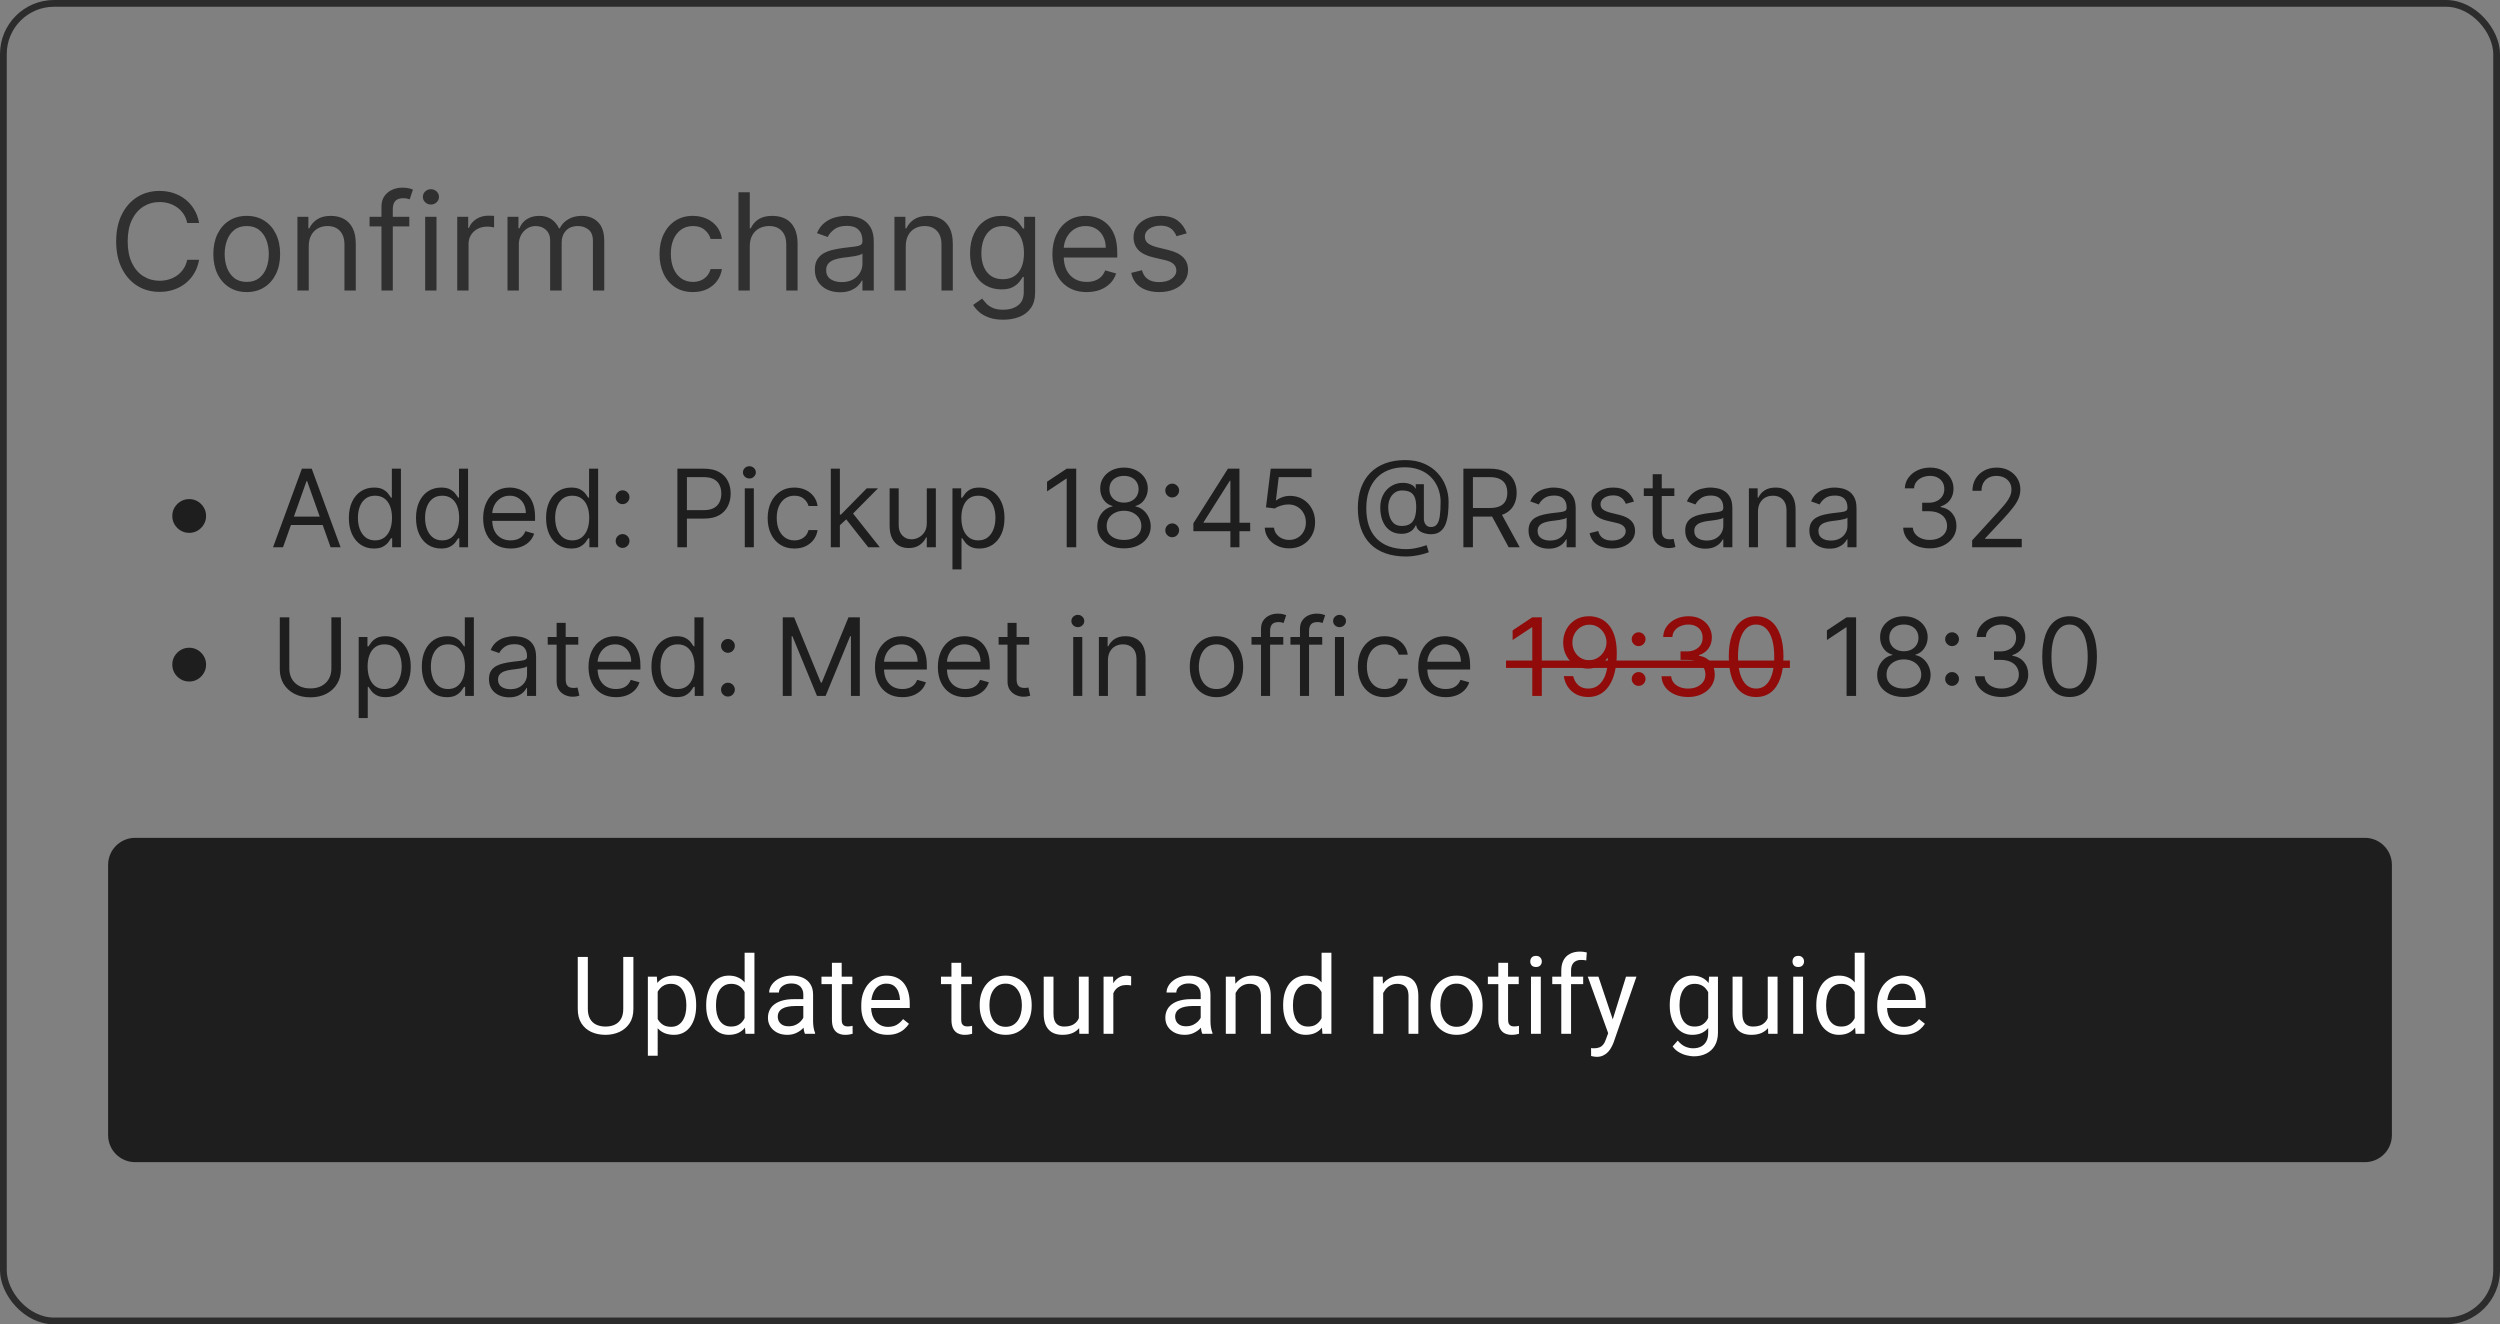
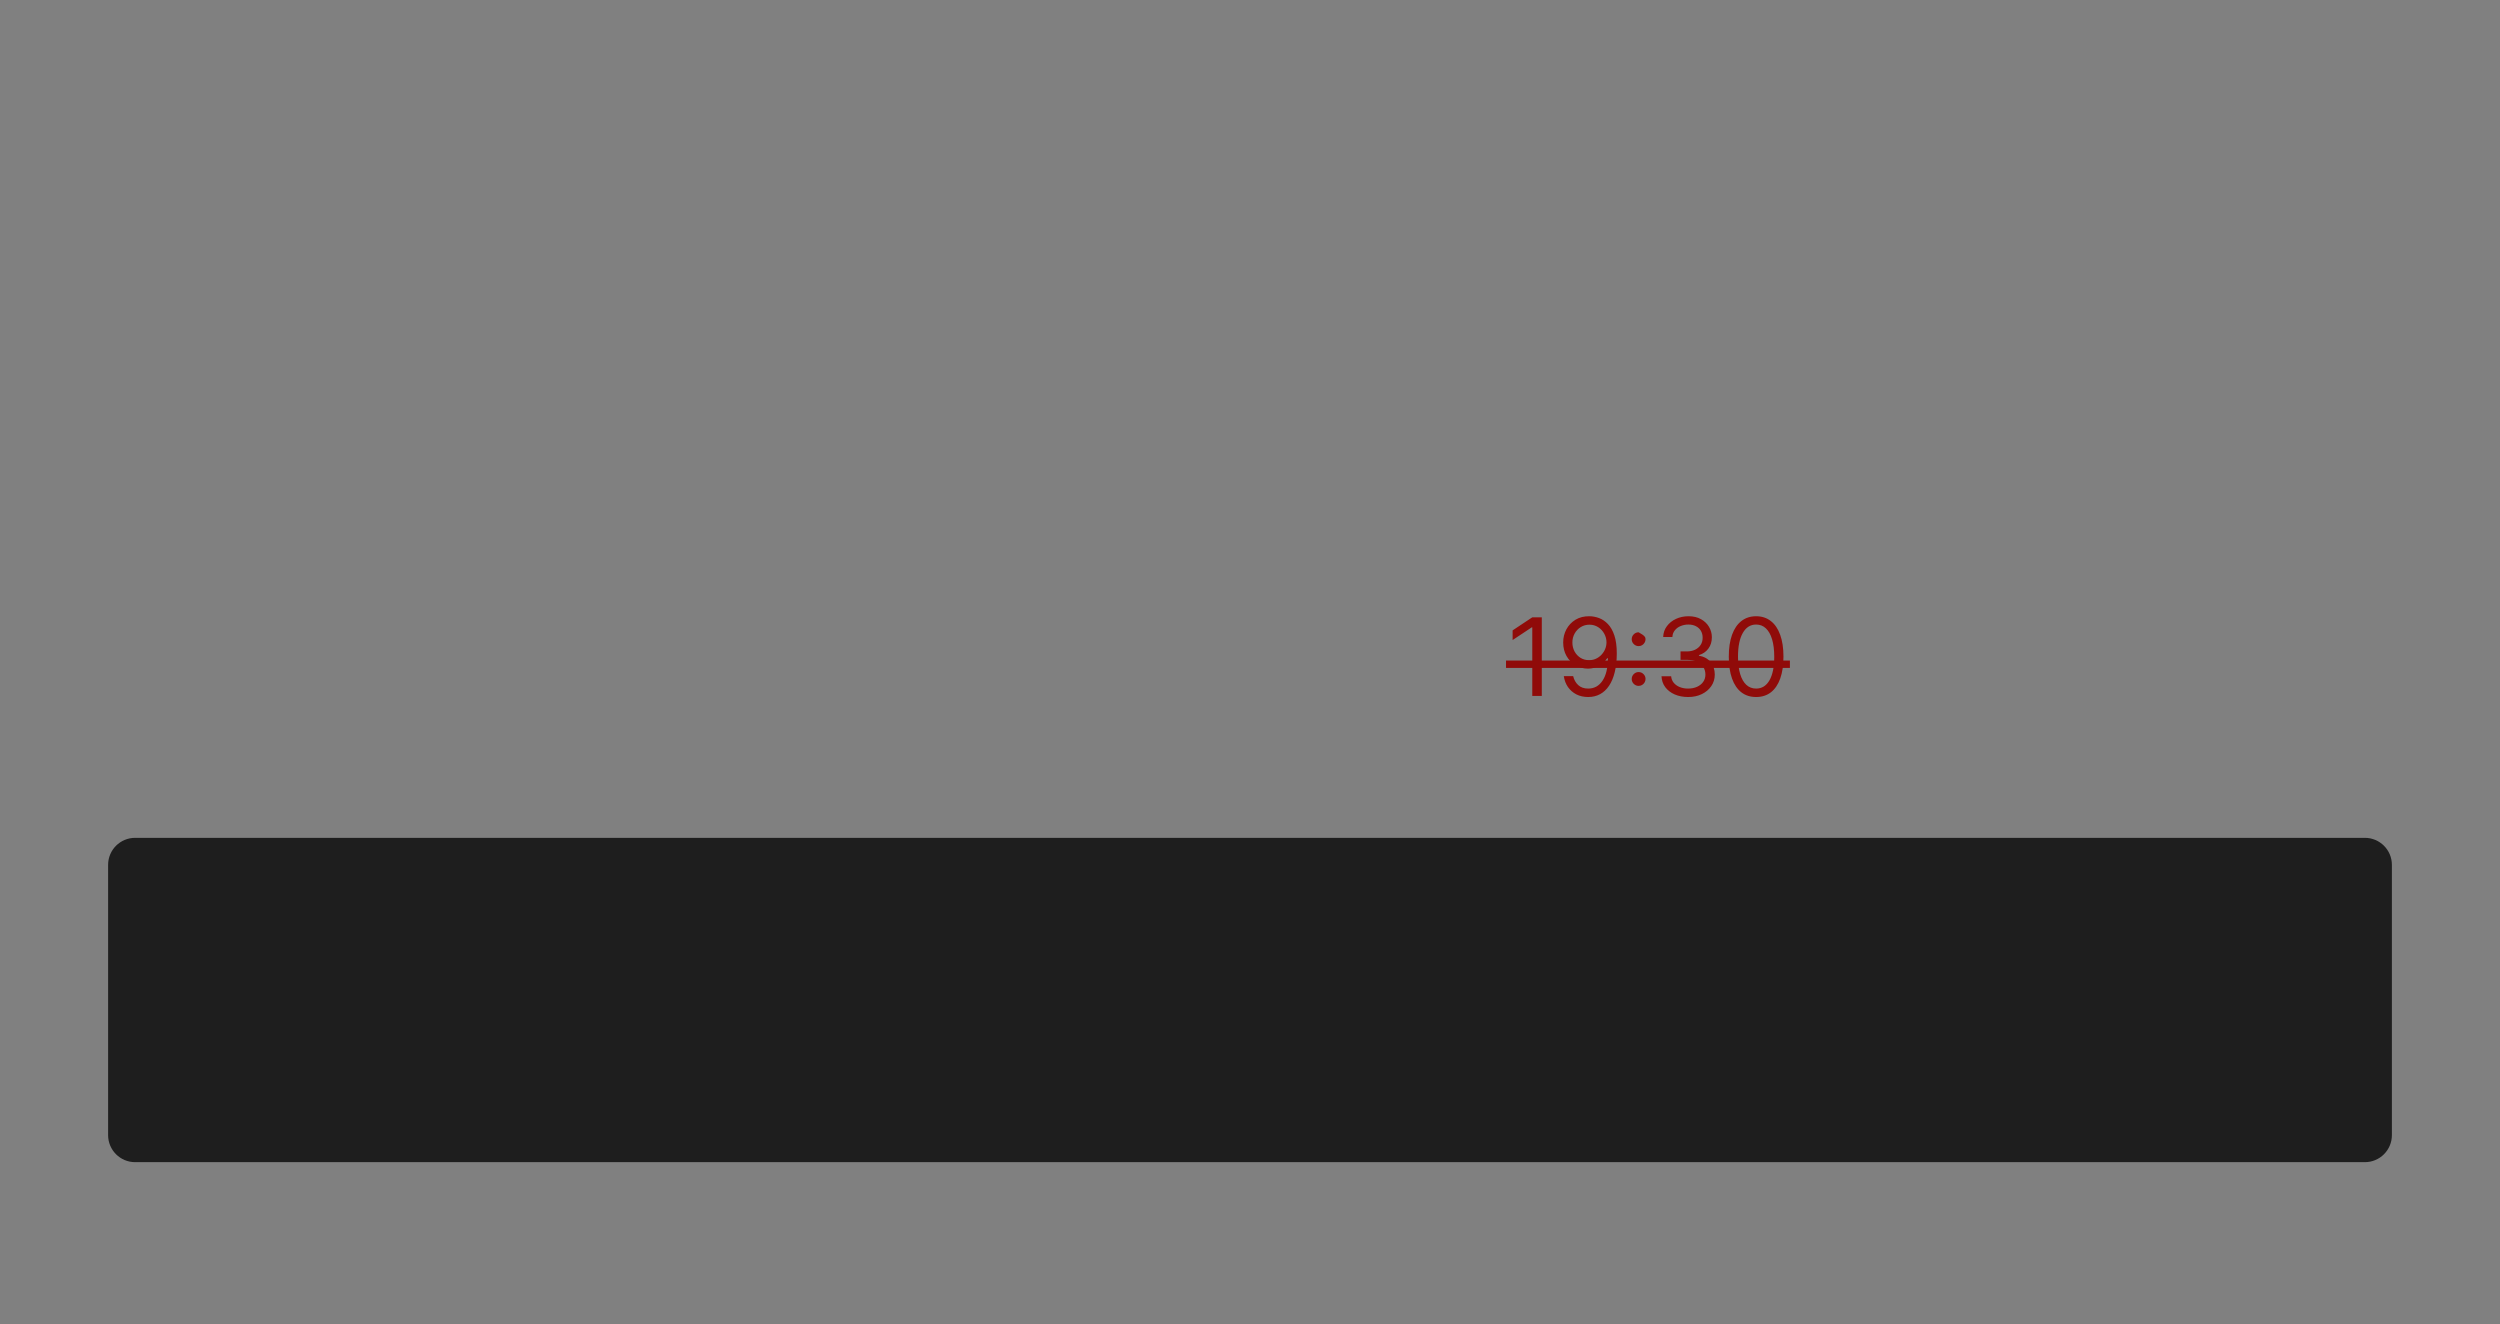
<svg xmlns="http://www.w3.org/2000/svg" width="370" height="196" viewBox="0 0 370 196" fill="none">
  <rect x="0" y="0" width="370" height="196" fill="#808080" stroke="none" />
-   <rect x="0.5" y="0.5" width="369" height="195" rx="7.5" stroke="#2C2C2C" />
-   <path d="M29.466 33H27.704C27.6 32.493 27.418 32.048 27.158 31.665C26.902 31.281 26.59 30.959 26.22 30.699C25.856 30.434 25.451 30.235 25.006 30.102C24.561 29.97 24.097 29.903 23.614 29.903C22.733 29.903 21.935 30.126 21.22 30.571C20.51 31.016 19.944 31.672 19.523 32.538C19.106 33.405 18.898 34.468 18.898 35.727C18.898 36.987 19.106 38.05 19.523 38.916C19.944 39.783 20.51 40.438 21.22 40.883C21.935 41.329 22.733 41.551 23.614 41.551C24.097 41.551 24.561 41.485 25.006 41.352C25.451 41.22 25.856 41.023 26.22 40.763C26.59 40.498 26.902 40.173 27.158 39.79C27.418 39.401 27.6 38.956 27.704 38.455H29.466C29.333 39.198 29.092 39.863 28.741 40.45C28.391 41.037 27.956 41.537 27.435 41.949C26.914 42.356 26.329 42.666 25.68 42.879C25.037 43.092 24.348 43.199 23.614 43.199C22.373 43.199 21.27 42.896 20.304 42.29C19.338 41.684 18.578 40.822 18.024 39.705C17.47 38.587 17.193 37.261 17.193 35.727C17.193 34.193 17.47 32.867 18.024 31.75C18.578 30.633 19.338 29.771 20.304 29.165C21.27 28.559 22.373 28.256 23.614 28.256C24.348 28.256 25.037 28.362 25.68 28.575C26.329 28.788 26.914 29.101 27.435 29.513C27.956 29.92 28.391 30.417 28.741 31.004C29.092 31.587 29.333 32.252 29.466 33ZM36.517 43.227C35.532 43.227 34.668 42.993 33.924 42.524C33.186 42.055 32.608 41.4 32.191 40.557C31.779 39.714 31.573 38.729 31.573 37.602C31.573 36.466 31.779 35.474 32.191 34.626C32.608 33.779 33.186 33.121 33.924 32.652C34.668 32.183 35.532 31.949 36.517 31.949C37.502 31.949 38.363 32.183 39.102 32.652C39.845 33.121 40.423 33.779 40.835 34.626C41.252 35.474 41.46 36.466 41.46 37.602C41.46 38.729 41.252 39.714 40.835 40.557C40.423 41.4 39.845 42.055 39.102 42.524C38.363 42.993 37.502 43.227 36.517 43.227ZM36.517 41.722C37.265 41.722 37.88 41.53 38.363 41.146C38.846 40.763 39.204 40.258 39.436 39.633C39.668 39.008 39.784 38.331 39.784 37.602C39.784 36.873 39.668 36.194 39.436 35.564C39.204 34.934 38.846 34.425 38.363 34.037C37.88 33.649 37.265 33.455 36.517 33.455C35.769 33.455 35.153 33.649 34.67 34.037C34.187 34.425 33.83 34.934 33.598 35.564C33.366 36.194 33.25 36.873 33.25 37.602C33.25 38.331 33.366 39.008 33.598 39.633C33.83 40.258 34.187 40.763 34.67 41.146C35.153 41.53 35.769 41.722 36.517 41.722ZM45.695 36.438V43H44.019V32.091H45.638V33.795H45.78C46.035 33.242 46.424 32.796 46.945 32.46C47.465 32.119 48.138 31.949 48.962 31.949C49.7 31.949 50.347 32.1 50.901 32.403C51.455 32.702 51.885 33.156 52.193 33.767C52.501 34.373 52.655 35.14 52.655 36.068V43H50.979V36.182C50.979 35.325 50.756 34.657 50.311 34.179C49.866 33.696 49.255 33.455 48.479 33.455C47.944 33.455 47.465 33.571 47.044 33.803C46.627 34.035 46.298 34.373 46.057 34.818C45.815 35.263 45.695 35.803 45.695 36.438ZM60.576 32.091V33.511H54.695V32.091H60.576ZM56.456 43V30.585C56.456 29.96 56.603 29.439 56.897 29.023C57.19 28.606 57.571 28.294 58.04 28.085C58.509 27.877 59.004 27.773 59.525 27.773C59.936 27.773 60.273 27.806 60.533 27.872C60.793 27.938 60.988 28 61.115 28.057L60.633 29.506C60.547 29.477 60.429 29.442 60.277 29.399C60.131 29.357 59.936 29.335 59.695 29.335C59.141 29.335 58.741 29.475 58.495 29.754C58.253 30.034 58.133 30.443 58.133 30.983V43H56.456ZM62.925 43V32.091H64.601V43H62.925ZM63.777 30.273C63.45 30.273 63.169 30.162 62.932 29.939C62.7 29.716 62.584 29.449 62.584 29.136C62.584 28.824 62.7 28.556 62.932 28.334C63.169 28.111 63.45 28 63.777 28C64.104 28 64.383 28.111 64.615 28.334C64.852 28.556 64.97 28.824 64.97 29.136C64.97 29.449 64.852 29.716 64.615 29.939C64.383 30.162 64.104 30.273 63.777 30.273ZM67.671 43V32.091H69.29V33.739H69.404C69.603 33.199 69.963 32.761 70.483 32.425C71.004 32.089 71.591 31.921 72.245 31.921C72.368 31.921 72.522 31.923 72.706 31.928C72.891 31.932 73.031 31.939 73.125 31.949V33.653C73.069 33.639 72.938 33.618 72.735 33.59C72.536 33.556 72.325 33.54 72.103 33.54C71.572 33.54 71.099 33.651 70.682 33.874C70.27 34.091 69.944 34.394 69.702 34.783C69.465 35.166 69.347 35.604 69.347 36.097V43H67.671ZM75.112 43V32.091H76.731V33.795H76.874C77.101 33.213 77.468 32.761 77.974 32.439C78.481 32.112 79.09 31.949 79.8 31.949C80.519 31.949 81.118 32.112 81.597 32.439C82.079 32.761 82.456 33.213 82.726 33.795H82.84C83.119 33.232 83.538 32.785 84.097 32.453C84.655 32.117 85.325 31.949 86.106 31.949C87.082 31.949 87.88 32.254 88.5 32.865C89.12 33.471 89.43 34.416 89.43 35.699V43H87.754V35.699C87.754 34.894 87.534 34.319 87.094 33.973C86.653 33.627 86.135 33.455 85.538 33.455C84.771 33.455 84.177 33.687 83.756 34.151C83.334 34.61 83.124 35.192 83.124 35.898V43H81.419V35.528C81.419 34.908 81.218 34.409 80.815 34.03C80.413 33.646 79.894 33.455 79.26 33.455C78.824 33.455 78.417 33.571 78.038 33.803C77.664 34.035 77.361 34.356 77.129 34.769C76.902 35.176 76.788 35.647 76.788 36.182V43H75.112ZM102.552 43.227C101.529 43.227 100.648 42.986 99.91 42.503C99.171 42.02 98.603 41.355 98.205 40.507C97.808 39.66 97.609 38.691 97.609 37.602C97.609 36.494 97.812 35.517 98.219 34.669C98.631 33.817 99.204 33.151 99.938 32.673C100.677 32.19 101.539 31.949 102.523 31.949C103.29 31.949 103.982 32.091 104.597 32.375C105.213 32.659 105.717 33.057 106.11 33.568C106.503 34.08 106.747 34.676 106.842 35.358H105.165C105.038 34.861 104.754 34.42 104.313 34.037C103.878 33.649 103.29 33.455 102.552 33.455C101.898 33.455 101.326 33.625 100.833 33.966C100.345 34.302 99.964 34.778 99.69 35.394C99.42 36.004 99.285 36.722 99.285 37.545C99.285 38.388 99.417 39.122 99.683 39.747C99.952 40.372 100.331 40.858 100.819 41.203C101.311 41.549 101.889 41.722 102.552 41.722C102.987 41.722 103.383 41.646 103.738 41.494C104.093 41.343 104.394 41.125 104.64 40.841C104.886 40.557 105.061 40.216 105.165 39.818H106.842C106.747 40.462 106.513 41.042 106.138 41.558C105.769 42.07 105.279 42.477 104.668 42.78C104.062 43.078 103.357 43.227 102.552 43.227ZM110.968 36.438V43H109.292V28.454H110.968V33.795H111.11C111.366 33.232 111.749 32.785 112.261 32.453C112.777 32.117 113.463 31.949 114.32 31.949C115.064 31.949 115.715 32.098 116.273 32.396C116.832 32.69 117.265 33.142 117.573 33.753C117.886 34.359 118.042 35.131 118.042 36.068V43H116.366V36.182C116.366 35.315 116.141 34.645 115.691 34.172C115.246 33.694 114.628 33.455 113.837 33.455C113.288 33.455 112.796 33.571 112.36 33.803C111.929 34.035 111.588 34.373 111.337 34.818C111.091 35.263 110.968 35.803 110.968 36.438ZM124.319 43.256C123.627 43.256 123 43.126 122.436 42.865C121.873 42.6 121.426 42.219 121.094 41.722C120.763 41.22 120.597 40.614 120.597 39.903C120.597 39.278 120.72 38.772 120.966 38.383C121.212 37.99 121.542 37.683 121.953 37.46C122.365 37.238 122.82 37.072 123.317 36.963C123.819 36.849 124.323 36.76 124.83 36.693C125.493 36.608 126.03 36.544 126.442 36.501C126.859 36.454 127.162 36.376 127.351 36.267C127.545 36.158 127.642 35.969 127.642 35.699V35.642C127.642 34.941 127.451 34.397 127.067 34.008C126.688 33.62 126.113 33.426 125.341 33.426C124.541 33.426 123.914 33.601 123.459 33.952C123.005 34.302 122.685 34.676 122.5 35.074L120.909 34.506C121.194 33.843 121.572 33.327 122.046 32.957C122.524 32.583 123.045 32.323 123.608 32.176C124.176 32.025 124.735 31.949 125.284 31.949C125.635 31.949 126.037 31.991 126.492 32.077C126.951 32.157 127.394 32.325 127.82 32.581C128.251 32.837 128.608 33.222 128.892 33.739C129.176 34.255 129.319 34.946 129.319 35.812V43H127.642V41.523H127.557C127.444 41.76 127.254 42.013 126.989 42.283C126.724 42.553 126.371 42.782 125.931 42.972C125.49 43.161 124.953 43.256 124.319 43.256ZM124.574 41.75C125.237 41.75 125.796 41.62 126.25 41.359C126.71 41.099 127.055 40.763 127.287 40.351C127.524 39.939 127.642 39.506 127.642 39.051V37.517C127.571 37.602 127.415 37.68 127.174 37.751C126.937 37.818 126.662 37.877 126.35 37.929C126.042 37.976 125.741 38.019 125.448 38.057C125.159 38.09 124.925 38.118 124.745 38.142C124.309 38.199 123.902 38.291 123.523 38.419C123.149 38.542 122.846 38.729 122.614 38.98C122.387 39.226 122.273 39.562 122.273 39.989C122.273 40.571 122.489 41.011 122.919 41.31C123.355 41.603 123.907 41.75 124.574 41.75ZM134.054 36.438V43H132.378V32.091H133.997V33.795H134.139C134.395 33.242 134.783 32.796 135.304 32.46C135.825 32.119 136.497 31.949 137.321 31.949C138.06 31.949 138.706 32.1 139.26 32.403C139.814 32.702 140.245 33.156 140.553 33.767C140.86 34.373 141.014 35.14 141.014 36.068V43H139.338V36.182C139.338 35.325 139.116 34.657 138.67 34.179C138.225 33.696 137.615 33.455 136.838 33.455C136.303 33.455 135.825 33.571 135.403 33.803C134.987 34.035 134.658 34.373 134.416 34.818C134.175 35.263 134.054 35.803 134.054 36.438ZM148.48 47.318C147.671 47.318 146.975 47.214 146.392 47.006C145.81 46.802 145.325 46.532 144.936 46.196C144.553 45.865 144.248 45.51 144.02 45.131L145.355 44.193C145.507 44.392 145.699 44.619 145.931 44.875C146.163 45.135 146.48 45.36 146.882 45.55C147.29 45.744 147.822 45.841 148.48 45.841C149.361 45.841 150.088 45.628 150.661 45.202C151.234 44.776 151.52 44.108 151.52 43.199V40.983H151.378C151.255 41.182 151.08 41.428 150.853 41.722C150.63 42.01 150.308 42.269 149.887 42.496C149.47 42.718 148.907 42.83 148.196 42.83C147.316 42.83 146.525 42.621 145.824 42.205C145.128 41.788 144.577 41.182 144.169 40.386C143.767 39.591 143.566 38.625 143.566 37.489C143.566 36.371 143.762 35.398 144.155 34.57C144.548 33.736 145.095 33.092 145.796 32.638C146.497 32.178 147.306 31.949 148.225 31.949C148.935 31.949 149.498 32.067 149.915 32.304C150.337 32.536 150.658 32.801 150.881 33.099C151.108 33.393 151.283 33.635 151.407 33.824H151.577V32.091H153.196V43.312C153.196 44.25 152.983 45.012 152.557 45.599C152.136 46.191 151.568 46.624 150.853 46.899C150.142 47.178 149.352 47.318 148.48 47.318ZM148.424 41.324C149.096 41.324 149.664 41.17 150.128 40.862C150.592 40.554 150.945 40.112 151.186 39.534C151.428 38.956 151.549 38.265 151.549 37.46C151.549 36.674 151.43 35.981 151.194 35.379C150.957 34.778 150.606 34.307 150.142 33.966C149.678 33.625 149.105 33.455 148.424 33.455C147.713 33.455 147.122 33.635 146.648 33.994C146.179 34.354 145.827 34.837 145.59 35.443C145.358 36.049 145.242 36.722 145.242 37.46C145.242 38.218 145.36 38.888 145.597 39.47C145.838 40.048 146.194 40.502 146.662 40.834C147.136 41.16 147.723 41.324 148.424 41.324ZM160.838 43.227C159.787 43.227 158.881 42.995 158.118 42.531C157.361 42.062 156.776 41.409 156.364 40.571C155.957 39.728 155.753 38.748 155.753 37.631C155.753 36.513 155.957 35.528 156.364 34.676C156.776 33.819 157.349 33.151 158.083 32.673C158.821 32.19 159.683 31.949 160.668 31.949C161.236 31.949 161.797 32.044 162.351 32.233C162.905 32.422 163.409 32.73 163.864 33.156C164.319 33.578 164.681 34.136 164.951 34.832C165.221 35.528 165.355 36.385 165.355 37.403V38.114H156.946V36.665H163.651C163.651 36.049 163.528 35.5 163.282 35.017C163.04 34.534 162.694 34.153 162.245 33.874C161.8 33.594 161.274 33.455 160.668 33.455C160 33.455 159.423 33.62 158.935 33.952C158.452 34.278 158.08 34.705 157.82 35.23C157.56 35.756 157.429 36.319 157.429 36.92V37.886C157.429 38.71 157.571 39.409 157.855 39.981C158.144 40.55 158.544 40.983 159.056 41.281C159.567 41.575 160.161 41.722 160.838 41.722C161.279 41.722 161.676 41.66 162.032 41.537C162.391 41.409 162.702 41.22 162.962 40.969C163.222 40.713 163.424 40.396 163.566 40.017L165.185 40.472C165.015 41.021 164.728 41.504 164.326 41.92C163.923 42.332 163.426 42.654 162.834 42.886C162.242 43.114 161.577 43.227 160.838 43.227ZM175.632 34.534L174.127 34.96C174.032 34.709 173.892 34.465 173.708 34.229C173.528 33.987 173.282 33.788 172.969 33.632C172.657 33.476 172.257 33.398 171.769 33.398C171.101 33.398 170.545 33.552 170.1 33.859C169.659 34.162 169.439 34.548 169.439 35.017C169.439 35.434 169.591 35.763 169.894 36.004C170.197 36.246 170.67 36.447 171.314 36.608L172.934 37.006C173.909 37.242 174.636 37.605 175.114 38.092C175.592 38.575 175.831 39.198 175.831 39.96C175.831 40.585 175.651 41.144 175.292 41.636C174.936 42.129 174.439 42.517 173.8 42.801C173.161 43.085 172.417 43.227 171.57 43.227C170.457 43.227 169.536 42.986 168.807 42.503C168.078 42.02 167.616 41.314 167.422 40.386L169.013 39.989C169.165 40.576 169.451 41.016 169.873 41.31C170.299 41.603 170.855 41.75 171.542 41.75C172.323 41.75 172.943 41.584 173.402 41.253C173.866 40.917 174.098 40.514 174.098 40.045C174.098 39.667 173.966 39.349 173.701 39.094C173.435 38.833 173.028 38.639 172.479 38.511L170.661 38.085C169.662 37.849 168.928 37.481 168.459 36.984C167.995 36.483 167.763 35.855 167.763 35.102C167.763 34.487 167.936 33.942 168.282 33.469C168.632 32.995 169.108 32.624 169.709 32.354C170.315 32.084 171.002 31.949 171.769 31.949C172.848 31.949 173.696 32.186 174.311 32.659C174.932 33.133 175.372 33.758 175.632 34.534Z" fill="#303030" />
-   <path d="M28 78.864C27.542 78.864 27.123 78.752 26.744 78.528C26.366 78.301 26.062 77.998 25.835 77.619C25.612 77.24 25.5 76.822 25.5 76.364C25.5 75.901 25.612 75.483 25.835 75.108C26.062 74.729 26.366 74.428 26.744 74.204C27.123 73.977 27.542 73.864 28 73.864C28.462 73.864 28.881 73.977 29.256 74.204C29.634 74.428 29.936 74.729 30.159 75.108C30.386 75.483 30.5 75.901 30.5 76.364C30.5 76.822 30.386 77.24 30.159 77.619C29.936 77.998 29.634 78.301 29.256 78.528C28.881 78.752 28.462 78.864 28 78.864ZM41.886 81H40.409L44.682 69.364H46.136L50.409 81H48.932L45.455 71.204H45.364L41.886 81ZM42.432 76.454H48.386V77.704H42.432V76.454ZM55.335 81.182C54.608 81.182 53.966 80.998 53.409 80.631C52.852 80.26 52.417 79.737 52.102 79.062C51.788 78.385 51.631 77.583 51.631 76.659C51.631 75.742 51.788 74.947 52.102 74.273C52.417 73.599 52.854 73.078 53.415 72.71C53.975 72.343 54.623 72.159 55.358 72.159C55.926 72.159 56.375 72.254 56.705 72.443C57.038 72.629 57.292 72.841 57.466 73.079C57.644 73.314 57.782 73.508 57.881 73.659H57.994V69.364H59.335V81H58.04V79.659H57.881C57.782 79.818 57.642 80.019 57.46 80.261C57.278 80.5 57.019 80.714 56.682 80.903C56.345 81.089 55.896 81.182 55.335 81.182ZM55.517 79.977C56.055 79.977 56.51 79.837 56.881 79.557C57.252 79.273 57.534 78.881 57.727 78.381C57.92 77.877 58.017 77.296 58.017 76.636C58.017 75.985 57.922 75.415 57.733 74.926C57.544 74.434 57.263 74.051 56.892 73.778C56.521 73.502 56.062 73.364 55.517 73.364C54.949 73.364 54.475 73.51 54.097 73.801C53.722 74.089 53.439 74.481 53.25 74.977C53.064 75.47 52.972 76.023 52.972 76.636C52.972 77.258 53.066 77.822 53.256 78.329C53.449 78.833 53.733 79.235 54.108 79.534C54.487 79.829 54.956 79.977 55.517 79.977ZM65.273 81.182C64.546 81.182 63.903 80.998 63.347 80.631C62.79 80.26 62.354 79.737 62.04 79.062C61.725 78.385 61.568 77.583 61.568 76.659C61.568 75.742 61.725 74.947 62.04 74.273C62.354 73.599 62.792 73.078 63.352 72.71C63.913 72.343 64.561 72.159 65.296 72.159C65.864 72.159 66.312 72.254 66.642 72.443C66.975 72.629 67.229 72.841 67.403 73.079C67.581 73.314 67.72 73.508 67.818 73.659H67.932V69.364H69.273V81H67.977V79.659H67.818C67.72 79.818 67.579 80.019 67.398 80.261C67.216 80.5 66.956 80.714 66.619 80.903C66.282 81.089 65.833 81.182 65.273 81.182ZM65.454 79.977C65.992 79.977 66.447 79.837 66.818 79.557C67.189 79.273 67.472 78.881 67.665 78.381C67.858 77.877 67.954 77.296 67.954 76.636C67.954 75.985 67.86 75.415 67.671 74.926C67.481 74.434 67.201 74.051 66.829 73.778C66.458 73.502 66 73.364 65.454 73.364C64.886 73.364 64.413 73.51 64.034 73.801C63.659 74.089 63.377 74.481 63.188 74.977C63.002 75.47 62.909 76.023 62.909 76.636C62.909 77.258 63.004 77.822 63.193 78.329C63.386 78.833 63.67 79.235 64.046 79.534C64.424 79.829 64.894 79.977 65.454 79.977ZM75.574 81.182C74.733 81.182 74.008 80.996 73.398 80.625C72.792 80.25 72.324 79.727 71.994 79.057C71.669 78.383 71.506 77.599 71.506 76.704C71.506 75.811 71.669 75.023 71.994 74.341C72.324 73.655 72.782 73.121 73.369 72.739C73.96 72.352 74.65 72.159 75.438 72.159C75.892 72.159 76.341 72.235 76.784 72.386C77.227 72.538 77.631 72.784 77.994 73.125C78.358 73.462 78.648 73.909 78.864 74.466C79.079 75.023 79.188 75.708 79.188 76.523V77.091H72.46V75.932H77.824C77.824 75.439 77.725 75 77.528 74.614C77.335 74.227 77.059 73.922 76.699 73.699C76.343 73.475 75.922 73.364 75.438 73.364C74.903 73.364 74.441 73.496 74.051 73.761C73.665 74.023 73.367 74.364 73.159 74.784C72.951 75.204 72.847 75.655 72.847 76.136V76.909C72.847 77.568 72.96 78.127 73.188 78.585C73.419 79.04 73.739 79.386 74.148 79.625C74.557 79.86 75.032 79.977 75.574 79.977C75.926 79.977 76.244 79.928 76.528 79.829C76.816 79.727 77.064 79.576 77.273 79.375C77.481 79.171 77.642 78.917 77.756 78.614L79.051 78.977C78.915 79.417 78.686 79.803 78.364 80.136C78.042 80.466 77.644 80.724 77.171 80.909C76.697 81.091 76.165 81.182 75.574 81.182ZM84.523 81.182C83.796 81.182 83.153 80.998 82.597 80.631C82.04 80.26 81.604 79.737 81.29 79.062C80.975 78.385 80.818 77.583 80.818 76.659C80.818 75.742 80.975 74.947 81.29 74.273C81.604 73.599 82.042 73.078 82.602 72.71C83.163 72.343 83.811 72.159 84.546 72.159C85.114 72.159 85.562 72.254 85.892 72.443C86.225 72.629 86.479 72.841 86.653 73.079C86.831 73.314 86.97 73.508 87.068 73.659H87.182V69.364H88.523V81H87.227V79.659H87.068C86.97 79.818 86.829 80.019 86.648 80.261C86.466 80.5 86.206 80.714 85.869 80.903C85.532 81.089 85.083 81.182 84.523 81.182ZM84.704 79.977C85.242 79.977 85.697 79.837 86.068 79.557C86.439 79.273 86.722 78.881 86.915 78.381C87.108 77.877 87.204 77.296 87.204 76.636C87.204 75.985 87.11 75.415 86.921 74.926C86.731 74.434 86.451 74.051 86.079 73.778C85.708 73.502 85.25 73.364 84.704 73.364C84.136 73.364 83.663 73.51 83.284 73.801C82.909 74.089 82.627 74.481 82.438 74.977C82.252 75.47 82.159 76.023 82.159 76.636C82.159 77.258 82.254 77.822 82.443 78.329C82.636 78.833 82.921 79.235 83.296 79.534C83.674 79.829 84.144 79.977 84.704 79.977ZM92.142 81.091C91.862 81.091 91.621 80.99 91.421 80.79C91.22 80.589 91.119 80.349 91.119 80.068C91.119 79.788 91.22 79.547 91.421 79.347C91.621 79.146 91.862 79.046 92.142 79.046C92.422 79.046 92.663 79.146 92.864 79.347C93.064 79.547 93.165 79.788 93.165 80.068C93.165 80.254 93.117 80.424 93.023 80.579C92.932 80.735 92.809 80.86 92.653 80.954C92.502 81.046 92.331 81.091 92.142 81.091ZM92.142 74.614C91.862 74.614 91.621 74.513 91.421 74.312C91.22 74.112 91.119 73.871 91.119 73.591C91.119 73.311 91.22 73.07 91.421 72.869C91.621 72.669 91.862 72.568 92.142 72.568C92.422 72.568 92.663 72.669 92.864 72.869C93.064 73.07 93.165 73.311 93.165 73.591C93.165 73.776 93.117 73.947 93.023 74.102C92.932 74.258 92.809 74.383 92.653 74.477C92.502 74.568 92.331 74.614 92.142 74.614ZM100.253 81V69.364H104.185C105.098 69.364 105.844 69.528 106.423 69.858C107.007 70.184 107.438 70.625 107.719 71.182C107.999 71.739 108.139 72.36 108.139 73.046C108.139 73.731 107.999 74.354 107.719 74.915C107.442 75.475 107.014 75.922 106.435 76.256C105.855 76.585 105.113 76.75 104.207 76.75H101.389V75.5H104.162C104.787 75.5 105.289 75.392 105.668 75.176C106.046 74.96 106.321 74.669 106.491 74.301C106.666 73.93 106.753 73.511 106.753 73.046C106.753 72.579 106.666 72.163 106.491 71.796C106.321 71.428 106.045 71.14 105.662 70.932C105.279 70.72 104.772 70.614 104.139 70.614H101.662V81H100.253ZM110.227 81V72.273H111.568V81H110.227ZM110.909 70.818C110.648 70.818 110.422 70.729 110.233 70.551C110.047 70.373 109.955 70.159 109.955 69.909C109.955 69.659 110.047 69.445 110.233 69.267C110.422 69.089 110.648 69 110.909 69C111.17 69 111.394 69.089 111.58 69.267C111.769 69.445 111.864 69.659 111.864 69.909C111.864 70.159 111.769 70.373 111.58 70.551C111.394 70.729 111.17 70.818 110.909 70.818ZM117.57 81.182C116.751 81.182 116.047 80.989 115.456 80.602C114.865 80.216 114.411 79.684 114.092 79.006C113.774 78.328 113.615 77.553 113.615 76.682C113.615 75.796 113.778 75.013 114.104 74.335C114.433 73.653 114.892 73.121 115.479 72.739C116.07 72.352 116.759 72.159 117.547 72.159C118.161 72.159 118.714 72.273 119.206 72.5C119.698 72.727 120.102 73.046 120.416 73.454C120.731 73.864 120.926 74.341 121.001 74.886H119.661C119.558 74.489 119.331 74.136 118.979 73.829C118.63 73.519 118.161 73.364 117.57 73.364C117.047 73.364 116.589 73.5 116.195 73.773C115.804 74.042 115.5 74.422 115.28 74.915C115.064 75.403 114.956 75.977 114.956 76.636C114.956 77.311 115.062 77.898 115.274 78.398C115.49 78.898 115.793 79.286 116.183 79.562C116.577 79.839 117.039 79.977 117.57 79.977C117.918 79.977 118.234 79.917 118.518 79.796C118.803 79.674 119.043 79.5 119.24 79.273C119.437 79.046 119.577 78.773 119.661 78.454H121.001C120.926 78.97 120.738 79.434 120.439 79.847C120.143 80.256 119.751 80.581 119.263 80.824C118.778 81.062 118.214 81.182 117.57 81.182ZM124.212 77.818L124.189 76.159H124.462L128.28 72.273H129.939L125.871 76.386H125.757L124.212 77.818ZM122.962 81V69.364H124.303V81H122.962ZM128.507 81L125.098 76.682L126.053 75.75L130.212 81H128.507ZM137.165 77.432V72.273H138.506V81H137.165V79.523H137.074C136.869 79.966 136.551 80.343 136.119 80.653C135.688 80.96 135.142 81.114 134.483 81.114C133.938 81.114 133.453 80.994 133.028 80.756C132.604 80.513 132.271 80.15 132.028 79.665C131.786 79.176 131.665 78.561 131.665 77.818V72.273H133.006V77.727C133.006 78.364 133.184 78.871 133.54 79.25C133.9 79.629 134.358 79.818 134.915 79.818C135.248 79.818 135.587 79.733 135.932 79.562C136.28 79.392 136.572 79.131 136.807 78.778C137.045 78.426 137.165 77.977 137.165 77.432ZM140.962 84.273V72.273H142.257V73.659H142.416C142.515 73.508 142.651 73.314 142.825 73.079C143.003 72.841 143.257 72.629 143.587 72.443C143.92 72.254 144.371 72.159 144.939 72.159C145.674 72.159 146.321 72.343 146.882 72.71C147.443 73.078 147.88 73.599 148.195 74.273C148.509 74.947 148.666 75.742 148.666 76.659C148.666 77.583 148.509 78.385 148.195 79.062C147.88 79.737 147.445 80.26 146.888 80.631C146.331 80.998 145.689 81.182 144.962 81.182C144.401 81.182 143.952 81.089 143.615 80.903C143.278 80.714 143.018 80.5 142.837 80.261C142.655 80.019 142.515 79.818 142.416 79.659H142.303V84.273H140.962ZM142.28 76.636C142.28 77.296 142.376 77.877 142.57 78.381C142.763 78.881 143.045 79.273 143.416 79.557C143.787 79.837 144.242 79.977 144.78 79.977C145.34 79.977 145.808 79.829 146.183 79.534C146.562 79.235 146.846 78.833 147.036 78.329C147.229 77.822 147.325 77.258 147.325 76.636C147.325 76.023 147.231 75.47 147.041 74.977C146.856 74.481 146.573 74.089 146.195 73.801C145.82 73.51 145.348 73.364 144.78 73.364C144.234 73.364 143.776 73.502 143.405 73.778C143.034 74.051 142.753 74.434 142.564 74.926C142.375 75.415 142.28 75.985 142.28 76.636ZM159.28 69.364V81H157.871V70.841H157.803L154.962 72.727V71.296L157.871 69.364H159.28ZM166.354 81.159C165.573 81.159 164.884 81.021 164.286 80.744C163.691 80.464 163.227 80.079 162.893 79.591C162.56 79.099 162.395 78.538 162.399 77.909C162.395 77.417 162.492 76.962 162.689 76.546C162.886 76.125 163.155 75.775 163.496 75.494C163.84 75.21 164.225 75.03 164.649 74.954V74.886C164.092 74.742 163.649 74.43 163.32 73.949C162.99 73.464 162.827 72.913 162.831 72.296C162.827 71.704 162.977 71.176 163.28 70.71C163.583 70.244 164 69.877 164.53 69.608C165.064 69.339 165.672 69.204 166.354 69.204C167.028 69.204 167.63 69.339 168.161 69.608C168.691 69.877 169.107 70.244 169.411 70.71C169.717 71.176 169.873 71.704 169.876 72.296C169.873 72.913 169.704 73.464 169.371 73.949C169.041 74.43 168.604 74.742 168.058 74.886V74.954C168.479 75.03 168.857 75.21 169.195 75.494C169.532 75.775 169.801 76.125 170.001 76.546C170.202 76.962 170.304 77.417 170.308 77.909C170.304 78.538 170.134 79.099 169.797 79.591C169.464 80.079 169 80.464 168.405 80.744C167.814 81.021 167.13 81.159 166.354 81.159ZM166.354 79.909C166.88 79.909 167.335 79.824 167.717 79.653C168.1 79.483 168.395 79.242 168.604 78.932C168.812 78.621 168.918 78.258 168.922 77.841C168.918 77.401 168.804 77.013 168.581 76.676C168.357 76.339 168.053 76.074 167.666 75.881C167.284 75.688 166.846 75.591 166.354 75.591C165.857 75.591 165.414 75.688 165.024 75.881C164.638 76.074 164.333 76.339 164.109 76.676C163.89 77.013 163.782 77.401 163.786 77.841C163.782 78.258 163.882 78.621 164.087 78.932C164.295 79.242 164.592 79.483 164.979 79.653C165.365 79.824 165.823 79.909 166.354 79.909ZM166.354 74.386C166.77 74.386 167.14 74.303 167.462 74.136C167.787 73.97 168.043 73.737 168.229 73.438C168.414 73.138 168.509 72.788 168.513 72.386C168.509 71.992 168.416 71.65 168.234 71.358C168.053 71.062 167.801 70.835 167.479 70.676C167.157 70.513 166.782 70.432 166.354 70.432C165.918 70.432 165.537 70.513 165.212 70.676C164.886 70.835 164.634 71.062 164.456 71.358C164.278 71.65 164.191 71.992 164.195 72.386C164.191 72.788 164.28 73.138 164.462 73.438C164.647 73.737 164.903 73.97 165.229 74.136C165.554 74.303 165.929 74.386 166.354 74.386ZM173.486 79.511C173.205 79.511 172.965 79.411 172.764 79.21C172.563 79.01 172.463 78.769 172.463 78.489C172.463 78.208 172.563 77.968 172.764 77.767C172.965 77.566 173.205 77.466 173.486 77.466C173.766 77.466 174.007 77.566 174.207 77.767C174.408 77.968 174.509 78.208 174.509 78.489C174.509 78.674 174.461 78.845 174.366 79C174.276 79.155 174.152 79.28 173.997 79.375C173.846 79.466 173.675 79.511 173.486 79.511ZM173.486 73.625C173.205 73.625 172.965 73.525 172.764 73.324C172.563 73.123 172.463 72.883 172.463 72.602C172.463 72.322 172.563 72.081 172.764 71.881C172.965 71.68 173.205 71.579 173.486 71.579C173.766 71.579 174.007 71.68 174.207 71.881C174.408 72.081 174.509 72.322 174.509 72.602C174.509 72.788 174.461 72.958 174.366 73.114C174.276 73.269 174.152 73.394 173.997 73.489C173.846 73.579 173.675 73.625 173.486 73.625ZM176.619 78.614V77.454L181.733 69.364H182.574V71.159H182.006L178.142 77.273V77.364H185.028V78.614H176.619ZM182.097 81V78.261V77.722V69.364H183.438V81H182.097ZM190.794 81.159C190.127 81.159 189.527 81.026 188.993 80.761C188.459 80.496 188.031 80.133 187.709 79.671C187.387 79.208 187.211 78.682 187.18 78.091H188.544C188.597 78.617 188.836 79.053 189.26 79.398C189.688 79.739 190.199 79.909 190.794 79.909C191.271 79.909 191.696 79.797 192.067 79.574C192.442 79.35 192.735 79.044 192.947 78.653C193.163 78.26 193.271 77.814 193.271 77.318C193.271 76.811 193.16 76.358 192.936 75.96C192.716 75.559 192.413 75.242 192.027 75.011C191.641 74.78 191.199 74.663 190.703 74.659C190.347 74.655 189.982 74.71 189.607 74.824C189.232 74.934 188.923 75.076 188.68 75.25L187.362 75.091L188.067 69.364H194.112V70.614H189.249L188.839 74.046H188.908C189.146 73.856 189.446 73.699 189.805 73.574C190.165 73.449 190.54 73.386 190.93 73.386C191.643 73.386 192.277 73.557 192.834 73.898C193.394 74.235 193.834 74.697 194.152 75.284C194.474 75.871 194.635 76.542 194.635 77.296C194.635 78.038 194.468 78.701 194.135 79.284C193.805 79.864 193.351 80.322 192.771 80.659C192.192 80.992 191.533 81.159 190.794 81.159ZM208.119 82.364C206.96 82.364 205.936 82.204 205.045 81.886C204.155 81.572 203.407 81.108 202.801 80.494C202.195 79.881 201.737 79.129 201.426 78.239C201.116 77.349 200.96 76.329 200.96 75.182C200.96 74.072 201.117 73.079 201.432 72.204C201.75 71.329 202.21 70.587 202.812 69.977C203.419 69.364 204.153 68.896 205.017 68.574C205.884 68.252 206.866 68.091 207.96 68.091C209.025 68.091 209.956 68.265 210.756 68.614C211.559 68.958 212.229 69.426 212.767 70.017C213.309 70.604 213.714 71.265 213.983 72C214.256 72.735 214.392 73.492 214.392 74.273C214.392 74.822 214.366 75.379 214.312 75.943C214.259 76.508 214.148 77.026 213.977 77.5C213.807 77.97 213.544 78.349 213.188 78.636C212.835 78.924 212.358 79.068 211.756 79.068C211.491 79.068 211.199 79.026 210.881 78.943C210.562 78.86 210.28 78.722 210.034 78.528C209.788 78.335 209.642 78.076 209.597 77.75H209.528C209.438 77.97 209.297 78.178 209.108 78.375C208.922 78.572 208.678 78.729 208.375 78.847C208.076 78.964 207.71 79.015 207.278 79C206.786 78.981 206.352 78.871 205.977 78.671C205.602 78.466 205.288 78.189 205.034 77.841C204.784 77.489 204.595 77.081 204.466 76.619C204.341 76.153 204.278 75.651 204.278 75.114C204.278 74.602 204.354 74.135 204.506 73.71C204.657 73.286 204.867 72.915 205.136 72.597C205.409 72.278 205.727 72.025 206.091 71.835C206.458 71.642 206.854 71.523 207.278 71.477C207.657 71.439 208.002 71.456 208.312 71.528C208.623 71.597 208.879 71.701 209.08 71.841C209.28 71.977 209.407 72.129 209.46 72.296H209.528V71.659H210.733V76.796C210.733 77.114 210.822 77.394 211 77.636C211.178 77.879 211.438 78 211.778 78C212.165 78 212.46 77.867 212.665 77.602C212.873 77.337 213.015 76.928 213.091 76.375C213.17 75.822 213.21 75.114 213.21 74.25C213.21 73.742 213.14 73.242 213 72.75C212.864 72.254 212.655 71.79 212.375 71.358C212.098 70.926 211.748 70.546 211.324 70.216C210.9 69.886 210.402 69.629 209.83 69.443C209.261 69.254 208.616 69.159 207.892 69.159C207.002 69.159 206.205 69.297 205.5 69.574C204.799 69.847 204.203 70.246 203.71 70.773C203.222 71.296 202.848 71.932 202.591 72.682C202.337 73.428 202.21 74.276 202.21 75.227C202.21 76.193 202.337 77.051 202.591 77.801C202.848 78.551 203.227 79.184 203.727 79.699C204.231 80.214 204.854 80.606 205.597 80.875C206.339 81.14 207.195 81.273 208.165 81.273C208.581 81.273 208.992 81.233 209.398 81.153C209.803 81.074 210.161 80.987 210.472 80.892C210.782 80.797 211.006 80.727 211.142 80.682L211.46 81.727C211.225 81.826 210.919 81.924 210.54 82.023C210.165 82.121 209.763 82.203 209.335 82.267C208.911 82.331 208.506 82.364 208.119 82.364ZM207.46 77.841C207.968 77.841 208.379 77.739 208.693 77.534C209.008 77.329 209.237 77.021 209.381 76.608C209.525 76.195 209.597 75.674 209.597 75.046C209.597 74.409 209.517 73.913 209.358 73.557C209.199 73.201 208.964 72.951 208.653 72.807C208.343 72.663 207.96 72.591 207.506 72.591C207.074 72.591 206.705 72.704 206.398 72.932C206.095 73.155 205.862 73.454 205.699 73.829C205.54 74.201 205.46 74.606 205.46 75.046C205.46 75.53 205.525 75.987 205.653 76.415C205.782 76.839 205.992 77.184 206.284 77.449C206.576 77.71 206.968 77.841 207.46 77.841ZM216.581 81V69.364H220.513C221.422 69.364 222.168 69.519 222.751 69.829C223.335 70.136 223.767 70.559 224.047 71.097C224.327 71.635 224.467 72.246 224.467 72.932C224.467 73.617 224.327 74.225 224.047 74.756C223.767 75.286 223.337 75.703 222.757 76.006C222.178 76.305 221.437 76.454 220.536 76.454H217.354V75.182H220.49C221.111 75.182 221.611 75.091 221.99 74.909C222.373 74.727 222.649 74.47 222.82 74.136C222.994 73.799 223.081 73.398 223.081 72.932C223.081 72.466 222.994 72.059 222.82 71.71C222.645 71.362 222.367 71.093 221.984 70.903C221.602 70.71 221.096 70.614 220.467 70.614H217.99V81H216.581ZM222.058 75.773L224.922 81H223.286L220.467 75.773H222.058ZM229.202 81.204C228.649 81.204 228.147 81.1 227.696 80.892C227.245 80.68 226.887 80.375 226.622 79.977C226.357 79.576 226.224 79.091 226.224 78.523C226.224 78.023 226.323 77.617 226.52 77.307C226.717 76.992 226.98 76.746 227.31 76.568C227.639 76.39 228.003 76.258 228.401 76.171C228.802 76.079 229.205 76.008 229.611 75.954C230.141 75.886 230.571 75.835 230.901 75.801C231.234 75.763 231.476 75.701 231.628 75.614C231.783 75.526 231.861 75.375 231.861 75.159V75.114C231.861 74.553 231.707 74.117 231.401 73.807C231.098 73.496 230.637 73.341 230.02 73.341C229.38 73.341 228.878 73.481 228.514 73.761C228.151 74.042 227.895 74.341 227.747 74.659L226.474 74.204C226.702 73.674 227.005 73.261 227.384 72.966C227.766 72.667 228.183 72.458 228.634 72.341C229.088 72.22 229.535 72.159 229.974 72.159C230.255 72.159 230.577 72.193 230.94 72.261C231.308 72.326 231.662 72.46 232.003 72.665C232.348 72.869 232.634 73.178 232.861 73.591C233.088 74.004 233.202 74.557 233.202 75.25V81H231.861V79.818H231.793C231.702 80.008 231.55 80.21 231.338 80.426C231.126 80.642 230.844 80.826 230.491 80.977C230.139 81.129 229.709 81.204 229.202 81.204ZM229.406 80C229.937 80 230.384 79.896 230.747 79.688C231.115 79.479 231.391 79.21 231.577 78.881C231.766 78.551 231.861 78.204 231.861 77.841V76.614C231.804 76.682 231.679 76.744 231.486 76.801C231.296 76.854 231.077 76.901 230.827 76.943C230.58 76.981 230.34 77.015 230.105 77.046C229.874 77.072 229.687 77.095 229.543 77.114C229.194 77.159 228.868 77.233 228.565 77.335C228.266 77.434 228.024 77.583 227.838 77.784C227.656 77.981 227.565 78.25 227.565 78.591C227.565 79.057 227.738 79.409 228.082 79.648C228.431 79.883 228.872 80 229.406 80ZM241.831 74.227L240.626 74.568C240.551 74.367 240.439 74.172 240.291 73.983C240.147 73.79 239.95 73.631 239.7 73.506C239.45 73.381 239.13 73.318 238.74 73.318C238.206 73.318 237.761 73.441 237.405 73.688C237.053 73.93 236.876 74.239 236.876 74.614C236.876 74.947 236.998 75.21 237.24 75.403C237.482 75.597 237.861 75.758 238.376 75.886L239.672 76.204C240.452 76.394 241.034 76.684 241.416 77.074C241.799 77.46 241.99 77.958 241.99 78.568C241.99 79.068 241.846 79.515 241.558 79.909C241.274 80.303 240.876 80.614 240.365 80.841C239.854 81.068 239.259 81.182 238.581 81.182C237.691 81.182 236.954 80.989 236.371 80.602C235.787 80.216 235.418 79.651 235.263 78.909L236.536 78.591C236.657 79.061 236.886 79.413 237.223 79.648C237.564 79.883 238.009 80 238.558 80C239.183 80 239.679 79.867 240.047 79.602C240.418 79.333 240.604 79.011 240.604 78.636C240.604 78.333 240.498 78.079 240.286 77.875C240.073 77.667 239.748 77.511 239.308 77.409L237.854 77.068C237.054 76.879 236.467 76.585 236.092 76.188C235.721 75.786 235.536 75.284 235.536 74.682C235.536 74.189 235.674 73.754 235.95 73.375C236.231 72.996 236.611 72.699 237.092 72.483C237.577 72.267 238.126 72.159 238.74 72.159C239.604 72.159 240.282 72.349 240.774 72.727C241.27 73.106 241.623 73.606 241.831 74.227ZM247.804 72.273V73.409H243.281V72.273H247.804ZM244.599 70.182H245.94V78.5C245.94 78.879 245.995 79.163 246.105 79.352C246.219 79.538 246.363 79.663 246.537 79.727C246.715 79.788 246.902 79.818 247.099 79.818C247.247 79.818 247.368 79.811 247.463 79.796C247.558 79.776 247.634 79.761 247.69 79.75L247.963 80.954C247.872 80.989 247.745 81.023 247.582 81.057C247.42 81.095 247.213 81.114 246.963 81.114C246.584 81.114 246.213 81.032 245.849 80.869C245.49 80.706 245.19 80.458 244.952 80.125C244.717 79.792 244.599 79.371 244.599 78.864V70.182ZM252.389 81.204C251.836 81.204 251.334 81.1 250.884 80.892C250.433 80.68 250.075 80.375 249.81 79.977C249.545 79.576 249.412 79.091 249.412 78.523C249.412 78.023 249.51 77.617 249.707 77.307C249.904 76.992 250.168 76.746 250.497 76.568C250.827 76.39 251.19 76.258 251.588 76.171C251.99 76.079 252.393 76.008 252.798 75.954C253.329 75.886 253.759 75.835 254.088 75.801C254.421 75.763 254.664 75.701 254.815 75.614C254.971 75.526 255.048 75.375 255.048 75.159V75.114C255.048 74.553 254.895 74.117 254.588 73.807C254.285 73.496 253.825 73.341 253.207 73.341C252.567 73.341 252.065 73.481 251.702 73.761C251.338 74.042 251.082 74.341 250.935 74.659L249.662 74.204C249.889 73.674 250.192 73.261 250.571 72.966C250.954 72.667 251.37 72.458 251.821 72.341C252.276 72.22 252.723 72.159 253.162 72.159C253.442 72.159 253.764 72.193 254.128 72.261C254.495 72.326 254.849 72.46 255.19 72.665C255.535 72.869 255.821 73.178 256.048 73.591C256.276 74.004 256.389 74.557 256.389 75.25V81H255.048V79.818H254.98C254.889 80.008 254.738 80.21 254.526 80.426C254.313 80.642 254.031 80.826 253.679 80.977C253.327 81.129 252.897 81.204 252.389 81.204ZM252.594 80C253.124 80 253.571 79.896 253.935 79.688C254.302 79.479 254.579 79.21 254.764 78.881C254.954 78.551 255.048 78.204 255.048 77.841V76.614C254.991 76.682 254.866 76.744 254.673 76.801C254.484 76.854 254.264 76.901 254.014 76.943C253.768 76.981 253.527 77.015 253.293 77.046C253.062 77.072 252.874 77.095 252.73 77.114C252.382 77.159 252.056 77.233 251.753 77.335C251.454 77.434 251.211 77.583 251.026 77.784C250.844 77.981 250.753 78.25 250.753 78.591C250.753 79.057 250.925 79.409 251.27 79.648C251.618 79.883 252.06 80 252.594 80ZM260.178 75.75V81H258.837V72.273H260.132V73.636H260.246C260.45 73.193 260.761 72.837 261.178 72.568C261.594 72.296 262.132 72.159 262.791 72.159C263.382 72.159 263.899 72.28 264.342 72.523C264.786 72.761 265.13 73.125 265.376 73.614C265.623 74.099 265.746 74.712 265.746 75.454V81H264.405V75.546C264.405 74.86 264.227 74.326 263.871 73.943C263.515 73.557 263.026 73.364 262.405 73.364C261.977 73.364 261.594 73.456 261.257 73.642C260.924 73.828 260.661 74.099 260.467 74.454C260.274 74.811 260.178 75.242 260.178 75.75ZM270.764 81.204C270.211 81.204 269.709 81.1 269.259 80.892C268.808 80.68 268.45 80.375 268.185 79.977C267.92 79.576 267.787 79.091 267.787 78.523C267.787 78.023 267.885 77.617 268.082 77.307C268.279 76.992 268.543 76.746 268.872 76.568C269.202 76.39 269.565 76.258 269.963 76.171C270.365 76.079 270.768 76.008 271.173 75.954C271.704 75.886 272.134 75.835 272.463 75.801C272.796 75.763 273.039 75.701 273.19 75.614C273.346 75.526 273.423 75.375 273.423 75.159V75.114C273.423 74.553 273.27 74.117 272.963 73.807C272.66 73.496 272.2 73.341 271.582 73.341C270.942 73.341 270.44 73.481 270.077 73.761C269.713 74.042 269.457 74.341 269.31 74.659L268.037 74.204C268.264 73.674 268.567 73.261 268.946 72.966C269.329 72.667 269.745 72.458 270.196 72.341C270.651 72.22 271.098 72.159 271.537 72.159C271.817 72.159 272.139 72.193 272.503 72.261C272.87 72.326 273.224 72.46 273.565 72.665C273.91 72.869 274.196 73.178 274.423 73.591C274.651 74.004 274.764 74.557 274.764 75.25V81H273.423V79.818H273.355C273.264 80.008 273.113 80.21 272.901 80.426C272.688 80.642 272.406 80.826 272.054 80.977C271.702 81.129 271.272 81.204 270.764 81.204ZM270.969 80C271.499 80 271.946 79.896 272.31 79.688C272.677 79.479 272.954 79.21 273.139 78.881C273.329 78.551 273.423 78.204 273.423 77.841V76.614C273.366 76.682 273.241 76.744 273.048 76.801C272.859 76.854 272.639 76.901 272.389 76.943C272.143 76.981 271.902 77.015 271.668 77.046C271.437 77.072 271.249 77.095 271.105 77.114C270.757 77.159 270.431 77.233 270.128 77.335C269.829 77.434 269.586 77.583 269.401 77.784C269.219 77.981 269.128 78.25 269.128 78.591C269.128 79.057 269.3 79.409 269.645 79.648C269.993 79.883 270.435 80 270.969 80ZM285.621 81.159C284.871 81.159 284.202 81.03 283.615 80.773C283.032 80.515 282.568 80.157 282.223 79.699C281.882 79.237 281.696 78.701 281.666 78.091H283.098C283.128 78.466 283.257 78.79 283.484 79.062C283.712 79.331 284.009 79.54 284.376 79.688C284.744 79.835 285.151 79.909 285.598 79.909C286.098 79.909 286.541 79.822 286.928 79.648C287.314 79.474 287.617 79.231 287.837 78.921C288.056 78.61 288.166 78.25 288.166 77.841C288.166 77.413 288.06 77.036 287.848 76.71C287.636 76.381 287.325 76.123 286.916 75.938C286.507 75.752 286.007 75.659 285.416 75.659H284.484V74.409H285.416C285.878 74.409 286.284 74.326 286.632 74.159C286.984 73.992 287.259 73.758 287.456 73.454C287.657 73.151 287.757 72.796 287.757 72.386C287.757 71.992 287.67 71.65 287.496 71.358C287.321 71.066 287.075 70.839 286.757 70.676C286.443 70.513 286.071 70.432 285.643 70.432C285.242 70.432 284.863 70.506 284.507 70.653C284.155 70.797 283.867 71.008 283.643 71.284C283.42 71.557 283.299 71.886 283.28 72.273H281.916C281.939 71.663 282.123 71.129 282.467 70.671C282.812 70.208 283.263 69.849 283.82 69.591C284.38 69.333 284.996 69.204 285.666 69.204C286.386 69.204 287.003 69.35 287.518 69.642C288.034 69.93 288.429 70.311 288.706 70.784C288.982 71.258 289.121 71.769 289.121 72.318C289.121 72.974 288.948 73.532 288.604 73.994C288.263 74.456 287.799 74.776 287.212 74.954V75.046C287.946 75.167 288.52 75.479 288.933 75.983C289.346 76.483 289.553 77.102 289.553 77.841C289.553 78.474 289.38 79.042 289.036 79.546C288.695 80.046 288.229 80.439 287.638 80.727C287.047 81.015 286.375 81.159 285.621 81.159ZM291.876 81V79.977L295.717 75.773C296.168 75.28 296.539 74.852 296.831 74.489C297.123 74.121 297.339 73.776 297.479 73.454C297.623 73.129 297.695 72.788 297.695 72.432C297.695 72.023 297.596 71.669 297.399 71.369C297.206 71.07 296.941 70.839 296.604 70.676C296.267 70.513 295.888 70.432 295.467 70.432C295.02 70.432 294.63 70.525 294.297 70.71C293.967 70.892 293.712 71.148 293.53 71.477C293.352 71.807 293.263 72.193 293.263 72.636H291.922C291.922 71.954 292.079 71.356 292.393 70.841C292.708 70.326 293.136 69.924 293.678 69.636C294.223 69.349 294.835 69.204 295.513 69.204C296.195 69.204 296.799 69.349 297.325 69.636C297.852 69.924 298.265 70.312 298.564 70.801C298.863 71.29 299.013 71.833 299.013 72.432C299.013 72.86 298.935 73.278 298.78 73.688C298.628 74.093 298.363 74.546 297.984 75.046C297.609 75.542 297.089 76.148 296.422 76.864L293.808 79.659V79.75H299.217V81H291.876ZM28 100.864C27.542 100.864 27.123 100.752 26.744 100.528C26.366 100.301 26.062 99.998 25.835 99.619C25.612 99.24 25.5 98.822 25.5 98.364C25.5 97.901 25.612 97.483 25.835 97.108C26.062 96.729 26.366 96.428 26.744 96.204C27.123 95.977 27.542 95.864 28 95.864C28.462 95.864 28.881 95.977 29.256 96.204C29.634 96.428 29.936 96.729 30.159 97.108C30.386 97.483 30.5 97.901 30.5 98.364C30.5 98.822 30.386 99.24 30.159 99.619C29.936 99.998 29.634 100.301 29.256 100.528C28.881 100.752 28.462 100.864 28 100.864ZM49.045 91.364H50.455V99.068C50.455 99.864 50.267 100.574 49.892 101.199C49.521 101.82 48.996 102.311 48.318 102.67C47.64 103.027 46.845 103.205 45.932 103.205C45.019 103.205 44.224 103.027 43.545 102.67C42.867 102.311 42.341 101.82 41.966 101.199C41.595 100.574 41.409 99.864 41.409 99.068V91.364H42.818V98.954C42.818 99.523 42.943 100.028 43.193 100.472C43.443 100.911 43.799 101.258 44.261 101.511C44.727 101.761 45.284 101.886 45.932 101.886C46.58 101.886 47.136 101.761 47.602 101.511C48.068 101.258 48.424 100.911 48.67 100.472C48.92 100.028 49.045 99.523 49.045 98.954V91.364ZM53.087 106.273V94.273H54.382V95.659H54.541C54.64 95.508 54.776 95.314 54.95 95.079C55.128 94.841 55.382 94.629 55.712 94.443C56.045 94.254 56.496 94.159 57.064 94.159C57.799 94.159 58.447 94.343 59.007 94.71C59.568 95.078 60.005 95.599 60.32 96.273C60.634 96.947 60.791 97.742 60.791 98.659C60.791 99.583 60.634 100.384 60.32 101.062C60.005 101.737 59.57 102.259 59.013 102.631C58.456 102.998 57.814 103.182 57.087 103.182C56.526 103.182 56.077 103.089 55.74 102.903C55.403 102.714 55.144 102.5 54.962 102.261C54.78 102.019 54.64 101.818 54.541 101.659H54.428V106.273H53.087ZM54.405 98.636C54.405 99.296 54.501 99.877 54.695 100.381C54.888 100.881 55.17 101.273 55.541 101.557C55.912 101.837 56.367 101.977 56.905 101.977C57.465 101.977 57.933 101.83 58.308 101.534C58.687 101.235 58.971 100.833 59.16 100.33C59.354 99.822 59.45 99.258 59.45 98.636C59.45 98.023 59.356 97.47 59.166 96.977C58.981 96.481 58.698 96.089 58.32 95.801C57.945 95.51 57.473 95.364 56.905 95.364C56.359 95.364 55.901 95.502 55.53 95.778C55.159 96.051 54.878 96.434 54.689 96.926C54.499 97.415 54.405 97.985 54.405 98.636ZM66.132 103.182C65.405 103.182 64.763 102.998 64.206 102.631C63.649 102.259 63.214 101.737 62.899 101.062C62.585 100.384 62.428 99.583 62.428 98.659C62.428 97.742 62.585 96.947 62.899 96.273C63.214 95.599 63.651 95.078 64.212 94.71C64.772 94.343 65.42 94.159 66.155 94.159C66.723 94.159 67.172 94.254 67.501 94.443C67.835 94.629 68.088 94.841 68.263 95.079C68.441 95.314 68.579 95.508 68.678 95.659H68.791V91.364H70.132V103H68.837V101.659H68.678C68.579 101.818 68.439 102.019 68.257 102.261C68.075 102.5 67.816 102.714 67.479 102.903C67.142 103.089 66.693 103.182 66.132 103.182ZM66.314 101.977C66.852 101.977 67.306 101.837 67.678 101.557C68.049 101.273 68.331 100.881 68.524 100.381C68.717 99.877 68.814 99.296 68.814 98.636C68.814 97.985 68.719 97.415 68.53 96.926C68.34 96.434 68.06 96.051 67.689 95.778C67.318 95.502 66.859 95.364 66.314 95.364C65.746 95.364 65.272 95.51 64.894 95.801C64.519 96.089 64.236 96.481 64.047 96.977C63.861 97.47 63.769 98.023 63.769 98.636C63.769 99.258 63.863 99.822 64.053 100.33C64.246 100.833 64.53 101.235 64.905 101.534C65.284 101.83 65.753 101.977 66.314 101.977ZM75.342 103.205C74.789 103.205 74.287 103.1 73.837 102.892C73.386 102.68 73.028 102.375 72.763 101.977C72.498 101.576 72.365 101.091 72.365 100.523C72.365 100.023 72.463 99.617 72.66 99.307C72.858 98.992 73.121 98.746 73.45 98.568C73.78 98.39 74.144 98.258 74.541 98.171C74.943 98.079 75.346 98.008 75.751 97.954C76.282 97.886 76.712 97.835 77.041 97.801C77.374 97.763 77.617 97.701 77.769 97.614C77.924 97.526 78.001 97.375 78.001 97.159V97.114C78.001 96.553 77.848 96.117 77.541 95.807C77.238 95.496 76.778 95.341 76.16 95.341C75.52 95.341 75.019 95.481 74.655 95.761C74.291 96.042 74.035 96.341 73.888 96.659L72.615 96.204C72.842 95.674 73.145 95.261 73.524 94.966C73.907 94.667 74.323 94.458 74.774 94.341C75.229 94.22 75.676 94.159 76.115 94.159C76.395 94.159 76.717 94.193 77.081 94.261C77.448 94.326 77.803 94.46 78.144 94.665C78.488 94.869 78.774 95.178 79.001 95.591C79.229 96.004 79.342 96.557 79.342 97.25V103H78.001V101.818H77.933C77.842 102.008 77.691 102.21 77.479 102.426C77.267 102.642 76.984 102.826 76.632 102.977C76.28 103.129 75.85 103.205 75.342 103.205ZM75.547 102C76.077 102 76.524 101.896 76.888 101.688C77.255 101.479 77.532 101.21 77.717 100.881C77.907 100.551 78.001 100.205 78.001 99.841V98.614C77.945 98.682 77.82 98.744 77.626 98.801C77.437 98.854 77.217 98.901 76.967 98.943C76.721 98.981 76.481 99.015 76.246 99.046C76.015 99.072 75.827 99.095 75.683 99.114C75.335 99.159 75.009 99.233 74.706 99.335C74.407 99.434 74.164 99.583 73.979 99.784C73.797 99.981 73.706 100.25 73.706 100.591C73.706 101.057 73.878 101.409 74.223 101.648C74.572 101.883 75.013 102 75.547 102ZM85.585 94.273V95.409H81.062V94.273H85.585ZM82.381 92.182H83.722V100.5C83.722 100.879 83.776 101.163 83.886 101.352C84 101.538 84.144 101.663 84.318 101.727C84.496 101.788 84.684 101.818 84.881 101.818C85.028 101.818 85.15 101.811 85.244 101.795C85.339 101.777 85.415 101.761 85.472 101.75L85.744 102.955C85.653 102.989 85.526 103.023 85.364 103.057C85.201 103.095 84.994 103.114 84.744 103.114C84.365 103.114 83.994 103.032 83.631 102.869C83.271 102.706 82.972 102.458 82.733 102.125C82.498 101.792 82.381 101.371 82.381 100.864V92.182ZM91.168 103.182C90.327 103.182 89.601 102.996 88.992 102.625C88.385 102.25 87.918 101.727 87.588 101.057C87.262 100.383 87.099 99.599 87.099 98.704C87.099 97.811 87.262 97.023 87.588 96.341C87.918 95.655 88.376 95.121 88.963 94.739C89.554 94.352 90.243 94.159 91.031 94.159C91.486 94.159 91.935 94.235 92.378 94.386C92.821 94.538 93.224 94.784 93.588 95.125C93.952 95.462 94.242 95.909 94.457 96.466C94.673 97.023 94.781 97.708 94.781 98.523V99.091H88.054V97.932H93.418C93.418 97.439 93.319 97 93.122 96.614C92.929 96.227 92.653 95.922 92.293 95.699C91.937 95.475 91.516 95.364 91.031 95.364C90.497 95.364 90.035 95.496 89.645 95.761C89.258 96.023 88.961 96.364 88.753 96.784C88.544 97.204 88.44 97.655 88.44 98.136V98.909C88.44 99.568 88.554 100.127 88.781 100.585C89.012 101.04 89.332 101.386 89.742 101.625C90.151 101.86 90.626 101.977 91.168 101.977C91.52 101.977 91.838 101.928 92.122 101.83C92.41 101.727 92.658 101.576 92.867 101.375C93.075 101.17 93.236 100.917 93.349 100.614L94.645 100.977C94.508 101.417 94.279 101.803 93.957 102.136C93.635 102.466 93.238 102.723 92.764 102.909C92.291 103.091 91.758 103.182 91.168 103.182ZM100.116 103.182C99.389 103.182 98.747 102.998 98.19 102.631C97.633 102.259 97.198 101.737 96.883 101.062C96.569 100.384 96.412 99.583 96.412 98.659C96.412 97.742 96.569 96.947 96.883 96.273C97.198 95.599 97.635 95.078 98.196 94.71C98.757 94.343 99.404 94.159 100.139 94.159C100.707 94.159 101.156 94.254 101.486 94.443C101.819 94.629 102.073 94.841 102.247 95.079C102.425 95.314 102.563 95.508 102.662 95.659H102.776V91.364H104.116V103H102.821V101.659H102.662C102.563 101.818 102.423 102.019 102.241 102.261C102.06 102.5 101.8 102.714 101.463 102.903C101.126 103.089 100.677 103.182 100.116 103.182ZM100.298 101.977C100.836 101.977 101.291 101.837 101.662 101.557C102.033 101.273 102.315 100.881 102.509 100.381C102.702 99.877 102.798 99.296 102.798 98.636C102.798 97.985 102.704 97.415 102.514 96.926C102.325 96.434 102.045 96.051 101.673 95.778C101.302 95.502 100.844 95.364 100.298 95.364C99.73 95.364 99.257 95.51 98.878 95.801C98.503 96.089 98.221 96.481 98.031 96.977C97.846 97.47 97.753 98.023 97.753 98.636C97.753 99.258 97.847 99.822 98.037 100.33C98.23 100.833 98.514 101.235 98.889 101.534C99.268 101.83 99.738 101.977 100.298 101.977ZM107.736 103.091C107.455 103.091 107.215 102.991 107.014 102.79C106.813 102.589 106.713 102.348 106.713 102.068C106.713 101.788 106.813 101.547 107.014 101.347C107.215 101.146 107.455 101.045 107.736 101.045C108.016 101.045 108.257 101.146 108.457 101.347C108.658 101.547 108.759 101.788 108.759 102.068C108.759 102.254 108.711 102.424 108.616 102.58C108.526 102.735 108.402 102.86 108.247 102.955C108.096 103.045 107.925 103.091 107.736 103.091ZM107.736 96.614C107.455 96.614 107.215 96.513 107.014 96.312C106.813 96.112 106.713 95.871 106.713 95.591C106.713 95.311 106.813 95.07 107.014 94.869C107.215 94.669 107.455 94.568 107.736 94.568C108.016 94.568 108.257 94.669 108.457 94.869C108.658 95.07 108.759 95.311 108.759 95.591C108.759 95.776 108.711 95.947 108.616 96.102C108.526 96.258 108.402 96.383 108.247 96.477C108.096 96.568 107.925 96.614 107.736 96.614ZM115.847 91.364H117.528L121.483 101.023H121.619L125.574 91.364H127.256V103H125.938V94.159H125.824L122.188 103H120.915L117.278 94.159H117.165V103H115.847V91.364ZM133.558 103.182C132.717 103.182 131.992 102.996 131.382 102.625C130.776 102.25 130.308 101.727 129.979 101.057C129.653 100.383 129.49 99.599 129.49 98.704C129.49 97.811 129.653 97.023 129.979 96.341C130.308 95.655 130.767 95.121 131.354 94.739C131.945 94.352 132.634 94.159 133.422 94.159C133.876 94.159 134.325 94.235 134.768 94.386C135.212 94.538 135.615 94.784 135.979 95.125C136.342 95.462 136.632 95.909 136.848 96.466C137.064 97.023 137.172 97.708 137.172 98.523V99.091H130.445V97.932H135.808C135.808 97.439 135.71 97 135.513 96.614C135.32 96.227 135.043 95.922 134.683 95.699C134.327 95.475 133.907 95.364 133.422 95.364C132.888 95.364 132.426 95.496 132.036 95.761C131.649 96.023 131.352 96.364 131.143 96.784C130.935 97.204 130.831 97.655 130.831 98.136V98.909C130.831 99.568 130.945 100.127 131.172 100.585C131.403 101.04 131.723 101.386 132.132 101.625C132.541 101.86 133.017 101.977 133.558 101.977C133.911 101.977 134.229 101.928 134.513 101.83C134.801 101.727 135.049 101.576 135.257 101.375C135.465 101.17 135.626 100.917 135.74 100.614L137.036 100.977C136.899 101.417 136.67 101.803 136.348 102.136C136.026 102.466 135.628 102.723 135.155 102.909C134.681 103.091 134.149 103.182 133.558 103.182ZM142.871 103.182C142.03 103.182 141.304 102.996 140.695 102.625C140.089 102.25 139.621 101.727 139.291 101.057C138.965 100.383 138.803 99.599 138.803 98.704C138.803 97.811 138.965 97.023 139.291 96.341C139.621 95.655 140.079 95.121 140.666 94.739C141.257 94.352 141.946 94.159 142.734 94.159C143.189 94.159 143.638 94.235 144.081 94.386C144.524 94.538 144.928 94.784 145.291 95.125C145.655 95.462 145.945 95.909 146.161 96.466C146.376 97.023 146.484 97.708 146.484 98.523V99.091H139.757V97.932H145.121C145.121 97.439 145.022 97 144.825 96.614C144.632 96.227 144.356 95.922 143.996 95.699C143.64 95.475 143.219 95.364 142.734 95.364C142.2 95.364 141.738 95.496 141.348 95.761C140.962 96.023 140.664 96.364 140.456 96.784C140.248 97.204 140.143 97.655 140.143 98.136V98.909C140.143 99.568 140.257 100.127 140.484 100.585C140.715 101.04 141.036 101.386 141.445 101.625C141.854 101.86 142.329 101.977 142.871 101.977C143.223 101.977 143.541 101.928 143.825 101.83C144.113 101.727 144.361 101.576 144.57 101.375C144.778 101.17 144.939 100.917 145.053 100.614L146.348 100.977C146.212 101.417 145.982 101.803 145.661 102.136C145.339 102.466 144.941 102.723 144.467 102.909C143.994 103.091 143.462 103.182 142.871 103.182ZM152.32 94.273V95.409H147.797V94.273H152.32ZM149.115 92.182H150.456V100.5C150.456 100.879 150.511 101.163 150.621 101.352C150.734 101.538 150.878 101.663 151.053 101.727C151.231 101.788 151.418 101.818 151.615 101.818C151.763 101.818 151.884 101.811 151.979 101.795C152.073 101.777 152.149 101.761 152.206 101.75L152.479 102.955C152.388 102.989 152.261 103.023 152.098 103.057C151.935 103.095 151.729 103.114 151.479 103.114C151.1 103.114 150.729 103.032 150.365 102.869C150.005 102.706 149.706 102.458 149.467 102.125C149.232 101.792 149.115 101.371 149.115 100.864V92.182ZM158.837 103V94.273H160.178V103H158.837ZM159.518 92.818C159.257 92.818 159.032 92.729 158.842 92.551C158.657 92.373 158.564 92.159 158.564 91.909C158.564 91.659 158.657 91.445 158.842 91.267C159.032 91.089 159.257 91 159.518 91C159.78 91 160.003 91.089 160.189 91.267C160.378 91.445 160.473 91.659 160.473 91.909C160.473 92.159 160.378 92.373 160.189 92.551C160.003 92.729 159.78 92.818 159.518 92.818ZM163.974 97.75V103H162.634V94.273H163.929V95.636H164.043C164.247 95.193 164.558 94.837 164.974 94.568C165.391 94.296 165.929 94.159 166.588 94.159C167.179 94.159 167.696 94.28 168.139 94.523C168.582 94.761 168.927 95.125 169.173 95.614C169.42 96.099 169.543 96.712 169.543 97.454V103H168.202V97.546C168.202 96.86 168.024 96.326 167.668 95.943C167.312 95.557 166.823 95.364 166.202 95.364C165.774 95.364 165.391 95.456 165.054 95.642C164.721 95.828 164.457 96.099 164.264 96.454C164.071 96.811 163.974 97.242 163.974 97.75ZM180.038 103.182C179.25 103.182 178.559 102.994 177.964 102.619C177.374 102.244 176.911 101.72 176.578 101.045C176.249 100.371 176.084 99.583 176.084 98.682C176.084 97.773 176.249 96.979 176.578 96.301C176.911 95.623 177.374 95.097 177.964 94.722C178.559 94.347 179.25 94.159 180.038 94.159C180.826 94.159 181.516 94.347 182.107 94.722C182.701 95.097 183.163 95.623 183.493 96.301C183.826 96.979 183.993 97.773 183.993 98.682C183.993 99.583 183.826 100.371 183.493 101.045C183.163 101.72 182.701 102.244 182.107 102.619C181.516 102.994 180.826 103.182 180.038 103.182ZM180.038 101.977C180.637 101.977 181.129 101.824 181.516 101.517C181.902 101.21 182.188 100.807 182.374 100.307C182.559 99.807 182.652 99.265 182.652 98.682C182.652 98.099 182.559 97.555 182.374 97.051C182.188 96.547 181.902 96.14 181.516 95.829C181.129 95.519 180.637 95.364 180.038 95.364C179.44 95.364 178.947 95.519 178.561 95.829C178.175 96.14 177.889 96.547 177.703 97.051C177.518 97.555 177.425 98.099 177.425 98.682C177.425 99.265 177.518 99.807 177.703 100.307C177.889 100.807 178.175 101.21 178.561 101.517C178.947 101.824 179.44 101.977 180.038 101.977ZM189.926 94.273V95.409H185.222V94.273H189.926ZM186.631 103V93.068C186.631 92.568 186.748 92.151 186.983 91.818C187.218 91.485 187.523 91.235 187.898 91.068C188.273 90.901 188.669 90.818 189.085 90.818C189.415 90.818 189.684 90.845 189.892 90.898C190.1 90.951 190.256 91 190.358 91.046L189.972 92.204C189.903 92.182 189.809 92.153 189.688 92.119C189.57 92.085 189.415 92.068 189.222 92.068C188.778 92.068 188.458 92.18 188.261 92.403C188.068 92.627 187.972 92.954 187.972 93.386V103H186.631ZM195.692 94.273V95.409H190.987V94.273H195.692ZM192.396 103V93.068C192.396 92.568 192.514 92.151 192.749 91.818C192.983 91.485 193.288 91.235 193.663 91.068C194.038 90.901 194.434 90.818 194.851 90.818C195.18 90.818 195.449 90.845 195.658 90.898C195.866 90.951 196.021 91 196.124 91.046L195.737 92.204C195.669 92.182 195.574 92.153 195.453 92.119C195.336 92.085 195.18 92.068 194.987 92.068C194.544 92.068 194.224 92.18 194.027 92.403C193.834 92.627 193.737 92.954 193.737 93.386V103H192.396ZM197.571 103V94.273H198.912V103H197.571ZM198.253 92.818C197.991 92.818 197.766 92.729 197.577 92.551C197.391 92.373 197.298 92.159 197.298 91.909C197.298 91.659 197.391 91.445 197.577 91.267C197.766 91.089 197.991 91 198.253 91C198.514 91 198.738 91.089 198.923 91.267C199.113 91.445 199.207 91.659 199.207 91.909C199.207 92.159 199.113 92.373 198.923 92.551C198.738 92.729 198.514 92.818 198.253 92.818ZM204.913 103.182C204.095 103.182 203.391 102.989 202.8 102.602C202.209 102.216 201.754 101.684 201.436 101.006C201.118 100.328 200.959 99.553 200.959 98.682C200.959 97.796 201.122 97.013 201.447 96.335C201.777 95.653 202.235 95.121 202.822 94.739C203.413 94.352 204.103 94.159 204.891 94.159C205.504 94.159 206.057 94.273 206.55 94.5C207.042 94.727 207.446 95.046 207.76 95.454C208.074 95.864 208.269 96.341 208.345 96.886H207.004C206.902 96.489 206.675 96.136 206.322 95.829C205.974 95.519 205.504 95.364 204.913 95.364C204.391 95.364 203.932 95.5 203.538 95.773C203.148 96.042 202.843 96.422 202.624 96.915C202.408 97.403 202.3 97.977 202.3 98.636C202.3 99.311 202.406 99.898 202.618 100.398C202.834 100.898 203.137 101.286 203.527 101.562C203.921 101.839 204.383 101.977 204.913 101.977C205.262 101.977 205.578 101.917 205.862 101.795C206.146 101.674 206.387 101.5 206.584 101.273C206.781 101.045 206.921 100.773 207.004 100.455H208.345C208.269 100.97 208.082 101.434 207.783 101.847C207.487 102.256 207.095 102.581 206.607 102.824C206.122 103.062 205.557 103.182 204.913 103.182ZM213.964 103.182C213.124 103.182 212.398 102.996 211.788 102.625C211.182 102.25 210.714 101.727 210.385 101.057C210.059 100.383 209.896 99.599 209.896 98.704C209.896 97.811 210.059 97.023 210.385 96.341C210.714 95.655 211.173 95.121 211.76 94.739C212.351 94.352 213.04 94.159 213.828 94.159C214.283 94.159 214.732 94.235 215.175 94.386C215.618 94.538 216.021 94.784 216.385 95.125C216.749 95.462 217.038 95.909 217.254 96.466C217.47 97.023 217.578 97.708 217.578 98.523V99.091H210.851V97.932H216.214C216.214 97.439 216.116 97 215.919 96.614C215.726 96.227 215.449 95.922 215.089 95.699C214.733 95.475 214.313 95.364 213.828 95.364C213.294 95.364 212.832 95.496 212.442 95.761C212.055 96.023 211.758 96.364 211.55 96.784C211.341 97.204 211.237 97.655 211.237 98.136V98.909C211.237 99.568 211.351 100.127 211.578 100.585C211.809 101.04 212.129 101.386 212.538 101.625C212.947 101.86 213.423 101.977 213.964 101.977C214.317 101.977 214.635 101.928 214.919 101.83C215.207 101.727 215.455 101.576 215.663 101.375C215.872 101.17 216.033 100.917 216.146 100.614L217.442 100.977C217.305 101.417 217.076 101.803 216.754 102.136C216.432 102.466 216.035 102.723 215.561 102.909C215.088 103.091 214.555 103.182 213.964 103.182ZM274.702 91.364V103H273.293V92.841H273.224L270.384 94.727V93.296L273.293 91.364H274.702ZM281.776 103.159C280.995 103.159 280.306 103.021 279.707 102.744C279.113 102.464 278.649 102.08 278.315 101.591C277.982 101.098 277.817 100.538 277.821 99.909C277.817 99.417 277.914 98.962 278.111 98.546C278.308 98.125 278.577 97.775 278.918 97.494C279.262 97.21 279.647 97.03 280.071 96.954V96.886C279.514 96.742 279.071 96.43 278.741 95.949C278.412 95.464 278.249 94.913 278.253 94.296C278.249 93.704 278.399 93.176 278.702 92.71C279.005 92.244 279.421 91.877 279.952 91.608C280.486 91.339 281.094 91.204 281.776 91.204C282.45 91.204 283.052 91.339 283.582 91.608C284.113 91.877 284.529 92.244 284.832 92.71C285.139 93.176 285.295 93.704 285.298 94.296C285.295 94.913 285.126 95.464 284.793 95.949C284.463 96.43 284.026 96.742 283.48 96.886V96.954C283.901 97.03 284.279 97.21 284.616 97.494C284.954 97.775 285.223 98.125 285.423 98.546C285.624 98.962 285.726 99.417 285.73 99.909C285.726 100.538 285.556 101.098 285.219 101.591C284.885 102.08 284.421 102.464 283.827 102.744C283.236 103.021 282.552 103.159 281.776 103.159ZM281.776 101.909C282.302 101.909 282.757 101.824 283.139 101.653C283.522 101.483 283.817 101.242 284.026 100.932C284.234 100.621 284.34 100.258 284.344 99.841C284.34 99.401 284.226 99.013 284.003 98.676C283.779 98.339 283.474 98.074 283.088 97.881C282.705 97.688 282.268 97.591 281.776 97.591C281.279 97.591 280.836 97.688 280.446 97.881C280.06 98.074 279.755 98.339 279.531 98.676C279.312 99.013 279.204 99.401 279.207 99.841C279.204 100.258 279.304 100.621 279.509 100.932C279.717 101.242 280.014 101.483 280.401 101.653C280.787 101.824 281.245 101.909 281.776 101.909ZM281.776 96.386C282.192 96.386 282.562 96.303 282.884 96.136C283.209 95.97 283.465 95.737 283.651 95.438C283.836 95.138 283.931 94.788 283.935 94.386C283.931 93.992 283.838 93.65 283.656 93.358C283.474 93.062 283.223 92.835 282.901 92.676C282.579 92.513 282.204 92.432 281.776 92.432C281.34 92.432 280.959 92.513 280.634 92.676C280.308 92.835 280.056 93.062 279.878 93.358C279.7 93.65 279.613 93.992 279.616 94.386C279.613 94.788 279.702 95.138 279.884 95.438C280.069 95.737 280.325 95.97 280.651 96.136C280.976 96.303 281.351 96.386 281.776 96.386ZM288.908 101.511C288.627 101.511 288.387 101.411 288.186 101.21C287.985 101.009 287.885 100.769 287.885 100.489C287.885 100.208 287.985 99.968 288.186 99.767C288.387 99.566 288.627 99.466 288.908 99.466C289.188 99.466 289.429 99.566 289.629 99.767C289.83 99.968 289.93 100.208 289.93 100.489C289.93 100.674 289.883 100.845 289.788 101C289.697 101.155 289.574 101.28 289.419 101.375C289.268 101.466 289.097 101.511 288.908 101.511ZM288.908 95.625C288.627 95.625 288.387 95.525 288.186 95.324C287.985 95.123 287.885 94.883 287.885 94.602C287.885 94.322 287.985 94.081 288.186 93.881C288.387 93.68 288.627 93.579 288.908 93.579C289.188 93.579 289.429 93.68 289.629 93.881C289.83 94.081 289.93 94.322 289.93 94.602C289.93 94.788 289.883 94.958 289.788 95.114C289.697 95.269 289.574 95.394 289.419 95.489C289.268 95.579 289.097 95.625 288.908 95.625ZM296.246 103.159C295.496 103.159 294.827 103.03 294.24 102.773C293.657 102.515 293.193 102.157 292.848 101.699C292.507 101.237 292.321 100.701 292.291 100.091H293.723C293.753 100.466 293.882 100.79 294.109 101.062C294.337 101.331 294.634 101.54 295.001 101.688C295.369 101.835 295.776 101.909 296.223 101.909C296.723 101.909 297.166 101.822 297.553 101.648C297.939 101.473 298.242 101.231 298.462 100.92C298.681 100.61 298.791 100.25 298.791 99.841C298.791 99.413 298.685 99.036 298.473 98.71C298.261 98.381 297.95 98.123 297.541 97.938C297.132 97.752 296.632 97.659 296.041 97.659H295.109V96.409H296.041C296.503 96.409 296.909 96.326 297.257 96.159C297.609 95.992 297.884 95.758 298.081 95.454C298.282 95.151 298.382 94.796 298.382 94.386C298.382 93.992 298.295 93.65 298.121 93.358C297.946 93.066 297.7 92.839 297.382 92.676C297.068 92.513 296.696 92.432 296.268 92.432C295.867 92.432 295.488 92.506 295.132 92.653C294.78 92.797 294.492 93.008 294.268 93.284C294.045 93.557 293.924 93.886 293.905 94.273H292.541C292.564 93.663 292.748 93.129 293.092 92.671C293.437 92.208 293.888 91.849 294.445 91.591C295.005 91.333 295.621 91.204 296.291 91.204C297.011 91.204 297.628 91.35 298.143 91.642C298.659 91.93 299.054 92.311 299.331 92.784C299.607 93.258 299.746 93.769 299.746 94.318C299.746 94.974 299.573 95.532 299.229 95.994C298.888 96.456 298.424 96.776 297.837 96.954V97.046C298.571 97.167 299.145 97.479 299.558 97.983C299.971 98.483 300.178 99.102 300.178 99.841C300.178 100.473 300.005 101.042 299.661 101.545C299.32 102.045 298.854 102.439 298.263 102.727C297.672 103.015 297 103.159 296.246 103.159ZM306.297 103.159C305.441 103.159 304.712 102.926 304.109 102.46C303.507 101.991 303.047 101.311 302.729 100.42C302.411 99.526 302.251 98.447 302.251 97.182C302.251 95.924 302.411 94.85 302.729 93.96C303.051 93.066 303.513 92.385 304.115 91.915C304.721 91.441 305.448 91.204 306.297 91.204C307.145 91.204 307.871 91.441 308.473 91.915C309.079 92.385 309.541 93.066 309.859 93.96C310.181 94.85 310.342 95.924 310.342 97.182C310.342 98.447 310.183 99.526 309.865 100.42C309.547 101.311 309.087 101.991 308.484 102.46C307.882 102.926 307.153 103.159 306.297 103.159ZM306.297 101.909C307.145 101.909 307.804 101.5 308.274 100.682C308.744 99.864 308.979 98.697 308.979 97.182C308.979 96.174 308.871 95.316 308.655 94.608C308.443 93.9 308.136 93.36 307.734 92.989C307.337 92.617 306.857 92.432 306.297 92.432C305.456 92.432 304.799 92.847 304.325 93.676C303.852 94.502 303.615 95.671 303.615 97.182C303.615 98.189 303.721 99.046 303.933 99.75C304.145 100.455 304.45 100.991 304.848 101.358C305.25 101.725 305.732 101.909 306.297 101.909Z" fill="#1E1E1E" />
-   <path d="M228.186 91.364V103H226.777V92.841H226.709L223.868 94.727V93.296L226.777 91.364H228.186ZM235.237 91.204C235.714 91.208 236.192 91.299 236.669 91.477C237.146 91.655 237.582 91.951 237.976 92.364C238.37 92.773 238.686 93.331 238.925 94.04C239.163 94.748 239.283 95.636 239.283 96.704C239.283 97.739 239.184 98.657 238.987 99.46C238.794 100.259 238.514 100.934 238.146 101.483C237.783 102.032 237.339 102.449 236.817 102.733C236.298 103.017 235.711 103.159 235.055 103.159C234.404 103.159 233.822 103.03 233.311 102.773C232.804 102.511 232.387 102.15 232.061 101.688C231.739 101.222 231.533 100.682 231.442 100.068H232.828C232.953 100.602 233.201 101.044 233.572 101.392C233.947 101.737 234.442 101.909 235.055 101.909C235.953 101.909 236.661 101.517 237.18 100.733C237.703 99.949 237.964 98.841 237.964 97.409H237.874C237.661 97.727 237.41 98.002 237.118 98.233C236.826 98.464 236.502 98.642 236.146 98.767C235.79 98.892 235.411 98.954 235.01 98.954C234.343 98.954 233.732 98.79 233.175 98.46C232.622 98.127 232.179 97.671 231.845 97.091C231.516 96.508 231.351 95.841 231.351 95.091C231.351 94.379 231.51 93.727 231.828 93.136C232.15 92.542 232.601 92.068 233.18 91.716C233.764 91.364 234.449 91.193 235.237 91.204ZM235.237 92.454C234.76 92.454 234.33 92.574 233.947 92.812C233.569 93.047 233.268 93.365 233.044 93.767C232.824 94.165 232.714 94.606 232.714 95.091C232.714 95.576 232.821 96.017 233.033 96.415C233.249 96.809 233.542 97.123 233.913 97.358C234.288 97.589 234.714 97.704 235.192 97.704C235.552 97.704 235.887 97.635 236.197 97.494C236.508 97.35 236.779 97.155 237.01 96.909C237.245 96.659 237.429 96.377 237.561 96.062C237.694 95.744 237.76 95.413 237.76 95.068C237.76 94.614 237.65 94.188 237.43 93.79C237.214 93.392 236.915 93.07 236.533 92.824C236.154 92.578 235.722 92.454 235.237 92.454ZM242.517 101.511C242.237 101.511 241.996 101.411 241.795 101.21C241.595 101.009 241.494 100.769 241.494 100.489C241.494 100.208 241.595 99.968 241.795 99.767C241.996 99.566 242.237 99.466 242.517 99.466C242.797 99.466 243.038 99.566 243.239 99.767C243.439 99.968 243.54 100.208 243.54 100.489C243.54 100.674 243.492 100.845 243.398 101C243.307 101.155 243.184 101.28 243.028 101.375C242.877 101.466 242.706 101.511 242.517 101.511ZM242.517 95.625C242.237 95.625 241.996 95.525 241.795 95.324C241.595 95.123 241.494 94.883 241.494 94.602C241.494 94.322 241.595 94.081 241.795 93.881C241.996 93.68 242.237 93.579 242.517 93.579C242.797 93.579 243.038 93.68 243.239 93.881C243.439 94.081 243.54 94.322 243.54 94.602C243.54 94.788 243.492 94.958 243.398 95.114C243.307 95.269 243.184 95.394 243.028 95.489C242.877 95.579 242.706 95.625 242.517 95.625ZM249.855 103.159C249.105 103.159 248.437 103.03 247.849 102.773C247.266 102.515 246.802 102.157 246.457 101.699C246.116 101.237 245.931 100.701 245.901 100.091H247.332C247.363 100.466 247.491 100.79 247.719 101.062C247.946 101.331 248.243 101.54 248.611 101.688C248.978 101.835 249.385 101.909 249.832 101.909C250.332 101.909 250.776 101.822 251.162 101.648C251.548 101.473 251.851 101.231 252.071 100.92C252.291 100.61 252.401 100.25 252.401 99.841C252.401 99.413 252.295 99.036 252.082 98.71C251.87 98.381 251.56 98.123 251.151 97.938C250.741 97.752 250.241 97.659 249.651 97.659H248.719V96.409H249.651C250.113 96.409 250.518 96.326 250.866 96.159C251.219 95.992 251.493 95.758 251.69 95.454C251.891 95.151 251.991 94.796 251.991 94.386C251.991 93.992 251.904 93.65 251.73 93.358C251.556 93.066 251.31 92.839 250.991 92.676C250.677 92.513 250.306 92.432 249.878 92.432C249.476 92.432 249.098 92.506 248.741 92.653C248.389 92.797 248.101 93.008 247.878 93.284C247.654 93.557 247.533 93.886 247.514 94.273H246.151C246.173 93.663 246.357 93.129 246.702 92.671C247.046 92.208 247.497 91.849 248.054 91.591C248.615 91.333 249.23 91.204 249.901 91.204C250.62 91.204 251.238 91.35 251.753 91.642C252.268 91.93 252.664 92.311 252.94 92.784C253.217 93.258 253.355 93.769 253.355 94.318C253.355 94.974 253.183 95.532 252.838 95.994C252.497 96.456 252.033 96.776 251.446 96.954V97.046C252.181 97.167 252.755 97.479 253.168 97.983C253.58 98.483 253.787 99.102 253.787 99.841C253.787 100.473 253.615 101.042 253.27 101.545C252.929 102.045 252.463 102.439 251.872 102.727C251.281 103.015 250.609 103.159 249.855 103.159ZM259.906 103.159C259.05 103.159 258.321 102.926 257.719 102.46C257.116 101.991 256.656 101.311 256.338 100.42C256.02 99.526 255.861 98.447 255.861 97.182C255.861 95.924 256.02 94.85 256.338 93.96C256.66 93.066 257.122 92.385 257.724 91.915C258.33 91.441 259.058 91.204 259.906 91.204C260.755 91.204 261.48 91.441 262.082 91.915C262.688 92.385 263.151 93.066 263.469 93.96C263.791 94.85 263.952 95.924 263.952 97.182C263.952 98.447 263.793 99.526 263.474 100.42C263.156 101.311 262.696 101.991 262.094 102.46C261.491 102.926 260.762 103.159 259.906 103.159ZM259.906 101.909C260.755 101.909 261.414 101.5 261.884 100.682C262.353 99.864 262.588 98.697 262.588 97.182C262.588 96.174 262.48 95.316 262.264 94.608C262.052 93.9 261.745 93.36 261.344 92.989C260.946 92.617 260.467 92.432 259.906 92.432C259.065 92.432 258.408 92.847 257.935 93.676C257.461 94.502 257.224 95.671 257.224 97.182C257.224 98.189 257.33 99.046 257.543 99.75C257.755 100.455 258.06 100.991 258.457 101.358C258.859 101.725 259.342 101.909 259.906 101.909Z" fill="#900B09" />
+   <path d="M228.186 91.364V103H226.777V92.841H226.709L223.868 94.727V93.296L226.777 91.364H228.186ZM235.237 91.204C235.714 91.208 236.192 91.299 236.669 91.477C237.146 91.655 237.582 91.951 237.976 92.364C238.37 92.773 238.686 93.331 238.925 94.04C239.163 94.748 239.283 95.636 239.283 96.704C239.283 97.739 239.184 98.657 238.987 99.46C238.794 100.259 238.514 100.934 238.146 101.483C237.783 102.032 237.339 102.449 236.817 102.733C236.298 103.017 235.711 103.159 235.055 103.159C234.404 103.159 233.822 103.03 233.311 102.773C232.804 102.511 232.387 102.15 232.061 101.688C231.739 101.222 231.533 100.682 231.442 100.068H232.828C232.953 100.602 233.201 101.044 233.572 101.392C233.947 101.737 234.442 101.909 235.055 101.909C235.953 101.909 236.661 101.517 237.18 100.733C237.703 99.949 237.964 98.841 237.964 97.409H237.874C237.661 97.727 237.41 98.002 237.118 98.233C236.826 98.464 236.502 98.642 236.146 98.767C235.79 98.892 235.411 98.954 235.01 98.954C234.343 98.954 233.732 98.79 233.175 98.46C232.622 98.127 232.179 97.671 231.845 97.091C231.516 96.508 231.351 95.841 231.351 95.091C231.351 94.379 231.51 93.727 231.828 93.136C232.15 92.542 232.601 92.068 233.18 91.716C233.764 91.364 234.449 91.193 235.237 91.204ZM235.237 92.454C234.76 92.454 234.33 92.574 233.947 92.812C233.569 93.047 233.268 93.365 233.044 93.767C232.824 94.165 232.714 94.606 232.714 95.091C232.714 95.576 232.821 96.017 233.033 96.415C233.249 96.809 233.542 97.123 233.913 97.358C234.288 97.589 234.714 97.704 235.192 97.704C235.552 97.704 235.887 97.635 236.197 97.494C236.508 97.35 236.779 97.155 237.01 96.909C237.245 96.659 237.429 96.377 237.561 96.062C237.694 95.744 237.76 95.413 237.76 95.068C237.76 94.614 237.65 94.188 237.43 93.79C237.214 93.392 236.915 93.07 236.533 92.824C236.154 92.578 235.722 92.454 235.237 92.454ZM242.517 101.511C242.237 101.511 241.996 101.411 241.795 101.21C241.595 101.009 241.494 100.769 241.494 100.489C241.494 100.208 241.595 99.968 241.795 99.767C241.996 99.566 242.237 99.466 242.517 99.466C242.797 99.466 243.038 99.566 243.239 99.767C243.439 99.968 243.54 100.208 243.54 100.489C243.54 100.674 243.492 100.845 243.398 101C243.307 101.155 243.184 101.28 243.028 101.375C242.877 101.466 242.706 101.511 242.517 101.511ZM242.517 95.625C242.237 95.625 241.996 95.525 241.795 95.324C241.595 95.123 241.494 94.883 241.494 94.602C241.494 94.322 241.595 94.081 241.795 93.881C241.996 93.68 242.237 93.579 242.517 93.579C243.439 94.081 243.54 94.322 243.54 94.602C243.54 94.788 243.492 94.958 243.398 95.114C243.307 95.269 243.184 95.394 243.028 95.489C242.877 95.579 242.706 95.625 242.517 95.625ZM249.855 103.159C249.105 103.159 248.437 103.03 247.849 102.773C247.266 102.515 246.802 102.157 246.457 101.699C246.116 101.237 245.931 100.701 245.901 100.091H247.332C247.363 100.466 247.491 100.79 247.719 101.062C247.946 101.331 248.243 101.54 248.611 101.688C248.978 101.835 249.385 101.909 249.832 101.909C250.332 101.909 250.776 101.822 251.162 101.648C251.548 101.473 251.851 101.231 252.071 100.92C252.291 100.61 252.401 100.25 252.401 99.841C252.401 99.413 252.295 99.036 252.082 98.71C251.87 98.381 251.56 98.123 251.151 97.938C250.741 97.752 250.241 97.659 249.651 97.659H248.719V96.409H249.651C250.113 96.409 250.518 96.326 250.866 96.159C251.219 95.992 251.493 95.758 251.69 95.454C251.891 95.151 251.991 94.796 251.991 94.386C251.991 93.992 251.904 93.65 251.73 93.358C251.556 93.066 251.31 92.839 250.991 92.676C250.677 92.513 250.306 92.432 249.878 92.432C249.476 92.432 249.098 92.506 248.741 92.653C248.389 92.797 248.101 93.008 247.878 93.284C247.654 93.557 247.533 93.886 247.514 94.273H246.151C246.173 93.663 246.357 93.129 246.702 92.671C247.046 92.208 247.497 91.849 248.054 91.591C248.615 91.333 249.23 91.204 249.901 91.204C250.62 91.204 251.238 91.35 251.753 91.642C252.268 91.93 252.664 92.311 252.94 92.784C253.217 93.258 253.355 93.769 253.355 94.318C253.355 94.974 253.183 95.532 252.838 95.994C252.497 96.456 252.033 96.776 251.446 96.954V97.046C252.181 97.167 252.755 97.479 253.168 97.983C253.58 98.483 253.787 99.102 253.787 99.841C253.787 100.473 253.615 101.042 253.27 101.545C252.929 102.045 252.463 102.439 251.872 102.727C251.281 103.015 250.609 103.159 249.855 103.159ZM259.906 103.159C259.05 103.159 258.321 102.926 257.719 102.46C257.116 101.991 256.656 101.311 256.338 100.42C256.02 99.526 255.861 98.447 255.861 97.182C255.861 95.924 256.02 94.85 256.338 93.96C256.66 93.066 257.122 92.385 257.724 91.915C258.33 91.441 259.058 91.204 259.906 91.204C260.755 91.204 261.48 91.441 262.082 91.915C262.688 92.385 263.151 93.066 263.469 93.96C263.791 94.85 263.952 95.924 263.952 97.182C263.952 98.447 263.793 99.526 263.474 100.42C263.156 101.311 262.696 101.991 262.094 102.46C261.491 102.926 260.762 103.159 259.906 103.159ZM259.906 101.909C260.755 101.909 261.414 101.5 261.884 100.682C262.353 99.864 262.588 98.697 262.588 97.182C262.588 96.174 262.48 95.316 262.264 94.608C262.052 93.9 261.745 93.36 261.344 92.989C260.946 92.617 260.467 92.432 259.906 92.432C259.065 92.432 258.408 92.847 257.935 93.676C257.461 94.502 257.224 95.671 257.224 97.182C257.224 98.189 257.33 99.046 257.543 99.75C257.755 100.455 258.06 100.991 258.457 101.358C258.859 101.725 259.342 101.909 259.906 101.909Z" fill="#900B09" />
  <path d="M222.891 97.761H264.906V98.852H222.891V97.761Z" fill="#900B09" />
  <path d="M16.5 128C16.5 126.067 18.067 124.5 20 124.5H350C351.933 124.5 353.5 126.067 353.5 128V168C353.5 169.933 351.933 171.5 350 171.5H20C18.067 171.5 16.5 169.933 16.5 168V128Z" fill="#1E1E1E" />
  <path d="M16.5 128C16.5 126.067 18.067 124.5 20 124.5H350C351.933 124.5 353.5 126.067 353.5 128V168C353.5 169.933 351.933 171.5 350 171.5H20C18.067 171.5 16.5 169.933 16.5 168V128Z" stroke="#1E1E1E" />
-   <path d="M92.242 141.625H93.742V149.32C93.742 150.174 93.552 150.885 93.172 151.453C92.792 152.021 92.287 152.448 91.656 152.734C91.031 153.016 90.352 153.156 89.617 153.156C88.846 153.156 88.148 153.016 87.523 152.734C86.904 152.448 86.412 152.021 86.047 151.453C85.688 150.885 85.508 150.174 85.508 149.32V141.625H87V149.32C87 149.914 87.109 150.404 87.328 150.789C87.547 151.174 87.852 151.461 88.242 151.648C88.638 151.836 89.096 151.93 89.617 151.93C90.143 151.93 90.602 151.836 90.992 151.648C91.388 151.461 91.695 151.174 91.914 150.789C92.133 150.404 92.242 149.914 92.242 149.32V141.625ZM97.336 146.172V156.25H95.883V144.547H97.211L97.336 146.172ZM103.031 148.703V148.867C103.031 149.482 102.958 150.052 102.812 150.578C102.667 151.099 102.453 151.552 102.172 151.938C101.896 152.323 101.555 152.622 101.148 152.836C100.742 153.049 100.276 153.156 99.75 153.156C99.213 153.156 98.74 153.068 98.328 152.891C97.917 152.714 97.568 152.456 97.281 152.117C96.995 151.779 96.766 151.372 96.594 150.898C96.427 150.424 96.312 149.891 96.25 149.297V148.422C96.312 147.797 96.43 147.237 96.602 146.742C96.773 146.247 97 145.826 97.281 145.477C97.568 145.122 97.914 144.854 98.32 144.672C98.727 144.484 99.195 144.391 99.727 144.391C100.258 144.391 100.729 144.495 101.141 144.703C101.552 144.906 101.898 145.198 102.18 145.578C102.461 145.958 102.672 146.414 102.812 146.945C102.958 147.471 103.031 148.057 103.031 148.703ZM101.578 148.867V148.703C101.578 148.281 101.534 147.885 101.445 147.516C101.357 147.141 101.219 146.812 101.031 146.531C100.849 146.245 100.615 146.021 100.328 145.859C100.042 145.693 99.701 145.609 99.305 145.609C98.94 145.609 98.622 145.672 98.352 145.797C98.086 145.922 97.859 146.091 97.672 146.305C97.484 146.513 97.331 146.753 97.211 147.023C97.096 147.289 97.01 147.565 96.953 147.852V149.875C97.057 150.24 97.203 150.583 97.391 150.906C97.578 151.224 97.828 151.482 98.141 151.68C98.453 151.872 98.846 151.969 99.32 151.969C99.711 151.969 100.047 151.888 100.328 151.727C100.615 151.56 100.849 151.333 101.031 151.047C101.219 150.76 101.357 150.432 101.445 150.062C101.534 149.688 101.578 149.289 101.578 148.867ZM110.203 151.359V141H111.656V153H110.328L110.203 151.359ZM104.516 148.867V148.703C104.516 148.057 104.594 147.471 104.75 146.945C104.911 146.414 105.138 145.958 105.43 145.578C105.727 145.198 106.078 144.906 106.484 144.703C106.896 144.495 107.354 144.391 107.859 144.391C108.391 144.391 108.854 144.484 109.25 144.672C109.651 144.854 109.99 145.122 110.266 145.477C110.547 145.826 110.768 146.247 110.93 146.742C111.091 147.237 111.203 147.797 111.266 148.422V149.141C111.208 149.76 111.096 150.318 110.93 150.812C110.768 151.307 110.547 151.729 110.266 152.078C109.99 152.427 109.651 152.695 109.25 152.883C108.849 153.065 108.38 153.156 107.844 153.156C107.349 153.156 106.896 153.049 106.484 152.836C106.078 152.622 105.727 152.323 105.43 151.938C105.138 151.552 104.911 151.099 104.75 150.578C104.594 150.052 104.516 149.482 104.516 148.867ZM105.969 148.703V148.867C105.969 149.289 106.01 149.685 106.094 150.055C106.182 150.424 106.318 150.75 106.5 151.031C106.682 151.312 106.914 151.534 107.195 151.695C107.477 151.852 107.812 151.93 108.203 151.93C108.682 151.93 109.076 151.828 109.383 151.625C109.695 151.422 109.945 151.154 110.133 150.82C110.32 150.487 110.466 150.125 110.57 149.734V147.852C110.508 147.565 110.417 147.289 110.297 147.023C110.182 146.753 110.031 146.513 109.844 146.305C109.661 146.091 109.435 145.922 109.164 145.797C108.898 145.672 108.583 145.609 108.219 145.609C107.823 145.609 107.482 145.693 107.195 145.859C106.914 146.021 106.682 146.245 106.5 146.531C106.318 146.812 106.182 147.141 106.094 147.516C106.01 147.885 105.969 148.281 105.969 148.703ZM118.891 151.555V147.203C118.891 146.87 118.823 146.581 118.688 146.336C118.557 146.086 118.359 145.893 118.094 145.758C117.828 145.622 117.5 145.555 117.109 145.555C116.745 145.555 116.424 145.617 116.148 145.742C115.878 145.867 115.664 146.031 115.508 146.234C115.357 146.438 115.281 146.656 115.281 146.891H113.836C113.836 146.589 113.914 146.289 114.07 145.992C114.227 145.695 114.451 145.427 114.742 145.188C115.039 144.943 115.393 144.75 115.805 144.609C116.221 144.464 116.685 144.391 117.195 144.391C117.81 144.391 118.352 144.495 118.82 144.703C119.294 144.911 119.664 145.227 119.93 145.648C120.201 146.065 120.336 146.589 120.336 147.219V151.156C120.336 151.438 120.359 151.737 120.406 152.055C120.458 152.372 120.534 152.646 120.633 152.875V153H119.125C119.052 152.833 118.995 152.612 118.953 152.336C118.911 152.055 118.891 151.794 118.891 151.555ZM119.141 147.875L119.156 148.891H117.695C117.284 148.891 116.917 148.924 116.594 148.992C116.271 149.055 116 149.151 115.781 149.281C115.562 149.411 115.396 149.576 115.281 149.773C115.167 149.966 115.109 150.193 115.109 150.453C115.109 150.719 115.169 150.961 115.289 151.18C115.409 151.398 115.589 151.573 115.828 151.703C116.073 151.828 116.372 151.891 116.727 151.891C117.169 151.891 117.56 151.797 117.898 151.609C118.237 151.422 118.505 151.193 118.703 150.922C118.906 150.651 119.016 150.388 119.031 150.133L119.648 150.828C119.612 151.047 119.513 151.289 119.352 151.555C119.19 151.82 118.974 152.076 118.703 152.32C118.438 152.56 118.12 152.76 117.75 152.922C117.385 153.078 116.974 153.156 116.516 153.156C115.943 153.156 115.44 153.044 115.008 152.82C114.581 152.596 114.247 152.297 114.008 151.922C113.773 151.542 113.656 151.117 113.656 150.648C113.656 150.195 113.745 149.797 113.922 149.453C114.099 149.104 114.354 148.815 114.688 148.586C115.021 148.352 115.422 148.174 115.891 148.055C116.359 147.935 116.883 147.875 117.461 147.875H119.141ZM126.148 144.547V145.656H121.578V144.547H126.148ZM123.125 142.492H124.57V150.906C124.57 151.193 124.615 151.409 124.703 151.555C124.792 151.701 124.906 151.797 125.047 151.844C125.188 151.891 125.339 151.914 125.5 151.914C125.62 151.914 125.745 151.904 125.875 151.883C126.01 151.857 126.112 151.836 126.18 151.82L126.188 153C126.073 153.036 125.922 153.07 125.734 153.102C125.552 153.138 125.331 153.156 125.07 153.156C124.716 153.156 124.391 153.086 124.094 152.945C123.797 152.805 123.56 152.57 123.383 152.242C123.211 151.909 123.125 151.461 123.125 150.898V142.492ZM131.352 153.156C130.763 153.156 130.229 153.057 129.75 152.859C129.276 152.656 128.867 152.372 128.523 152.008C128.185 151.643 127.924 151.211 127.742 150.711C127.56 150.211 127.469 149.664 127.469 149.07V148.742C127.469 148.055 127.57 147.443 127.773 146.906C127.977 146.365 128.253 145.906 128.602 145.531C128.951 145.156 129.346 144.872 129.789 144.68C130.232 144.487 130.69 144.391 131.164 144.391C131.768 144.391 132.289 144.495 132.727 144.703C133.169 144.911 133.531 145.203 133.812 145.578C134.094 145.948 134.302 146.385 134.438 146.891C134.573 147.391 134.641 147.938 134.641 148.531V149.18H128.328V148H133.195V147.891C133.174 147.516 133.096 147.151 132.961 146.797C132.831 146.443 132.622 146.151 132.336 145.922C132.049 145.693 131.659 145.578 131.164 145.578C130.836 145.578 130.534 145.648 130.258 145.789C129.982 145.924 129.745 146.128 129.547 146.398C129.349 146.669 129.195 147 129.086 147.391C128.977 147.781 128.922 148.232 128.922 148.742V149.07C128.922 149.471 128.977 149.849 129.086 150.203C129.201 150.552 129.365 150.859 129.578 151.125C129.797 151.391 130.06 151.599 130.367 151.75C130.68 151.901 131.034 151.977 131.43 151.977C131.94 151.977 132.372 151.872 132.727 151.664C133.081 151.456 133.391 151.177 133.656 150.828L134.531 151.523C134.349 151.799 134.117 152.062 133.836 152.312C133.555 152.562 133.208 152.766 132.797 152.922C132.391 153.078 131.909 153.156 131.352 153.156ZM143.836 144.547V145.656H139.266V144.547H143.836ZM140.812 142.492H142.258V150.906C142.258 151.193 142.302 151.409 142.391 151.555C142.479 151.701 142.594 151.797 142.734 151.844C142.875 151.891 143.026 151.914 143.188 151.914C143.307 151.914 143.432 151.904 143.562 151.883C143.698 151.857 143.799 151.836 143.867 151.82L143.875 153C143.76 153.036 143.609 153.07 143.422 153.102C143.24 153.138 143.018 153.156 142.758 153.156C142.404 153.156 142.078 153.086 141.781 152.945C141.484 152.805 141.247 152.57 141.07 152.242C140.898 151.909 140.812 151.461 140.812 150.898V142.492ZM144.992 148.867V148.688C144.992 148.078 145.081 147.513 145.258 146.992C145.435 146.466 145.69 146.01 146.023 145.625C146.357 145.234 146.76 144.932 147.234 144.719C147.708 144.5 148.24 144.391 148.828 144.391C149.422 144.391 149.956 144.5 150.43 144.719C150.909 144.932 151.315 145.234 151.648 145.625C151.987 146.01 152.245 146.466 152.422 146.992C152.599 147.513 152.688 148.078 152.688 148.688V148.867C152.688 149.477 152.599 150.042 152.422 150.562C152.245 151.083 151.987 151.539 151.648 151.93C151.315 152.315 150.911 152.617 150.438 152.836C149.969 153.049 149.438 153.156 148.844 153.156C148.25 153.156 147.716 153.049 147.242 152.836C146.768 152.617 146.362 152.315 146.023 151.93C145.69 151.539 145.435 151.083 145.258 150.562C145.081 150.042 144.992 149.477 144.992 148.867ZM146.438 148.688V148.867C146.438 149.289 146.487 149.688 146.586 150.062C146.685 150.432 146.833 150.76 147.031 151.047C147.234 151.333 147.487 151.56 147.789 151.727C148.091 151.888 148.443 151.969 148.844 151.969C149.24 151.969 149.586 151.888 149.883 151.727C150.185 151.56 150.435 151.333 150.633 151.047C150.831 150.76 150.979 150.432 151.078 150.062C151.182 149.688 151.234 149.289 151.234 148.867V148.688C151.234 148.271 151.182 147.878 151.078 147.508C150.979 147.133 150.828 146.802 150.625 146.516C150.427 146.224 150.177 145.995 149.875 145.828C149.578 145.661 149.229 145.578 148.828 145.578C148.432 145.578 148.083 145.661 147.781 145.828C147.484 145.995 147.234 146.224 147.031 146.516C146.833 146.802 146.685 147.133 146.586 147.508C146.487 147.878 146.438 148.271 146.438 148.688ZM159.672 151.047V144.547H161.125V153H159.742L159.672 151.047ZM159.945 149.266L160.547 149.25C160.547 149.812 160.487 150.333 160.367 150.812C160.253 151.286 160.065 151.698 159.805 152.047C159.544 152.396 159.203 152.669 158.781 152.867C158.359 153.06 157.846 153.156 157.242 153.156C156.831 153.156 156.453 153.096 156.109 152.977C155.771 152.857 155.479 152.672 155.234 152.422C154.99 152.172 154.799 151.846 154.664 151.445C154.534 151.044 154.469 150.562 154.469 150V144.547H155.914V150.016C155.914 150.396 155.956 150.711 156.039 150.961C156.128 151.206 156.245 151.401 156.391 151.547C156.542 151.688 156.708 151.786 156.891 151.844C157.078 151.901 157.271 151.93 157.469 151.93C158.083 151.93 158.57 151.812 158.93 151.578C159.289 151.339 159.547 151.018 159.703 150.617C159.865 150.211 159.945 149.76 159.945 149.266ZM164.773 145.875V153H163.328V144.547H164.734L164.773 145.875ZM167.414 144.5L167.406 145.844C167.286 145.818 167.172 145.802 167.062 145.797C166.958 145.786 166.839 145.781 166.703 145.781C166.37 145.781 166.076 145.833 165.82 145.938C165.565 146.042 165.349 146.188 165.172 146.375C164.995 146.562 164.854 146.786 164.75 147.047C164.651 147.302 164.586 147.583 164.555 147.891L164.148 148.125C164.148 147.615 164.198 147.135 164.297 146.688C164.401 146.24 164.56 145.844 164.773 145.5C164.987 145.151 165.258 144.88 165.586 144.688C165.919 144.49 166.315 144.391 166.773 144.391C166.878 144.391 166.997 144.404 167.133 144.43C167.268 144.451 167.362 144.474 167.414 144.5ZM177.703 151.555V147.203C177.703 146.87 177.635 146.581 177.5 146.336C177.37 146.086 177.172 145.893 176.906 145.758C176.641 145.622 176.312 145.555 175.922 145.555C175.557 145.555 175.237 145.617 174.961 145.742C174.69 145.867 174.477 146.031 174.32 146.234C174.169 146.438 174.094 146.656 174.094 146.891H172.648C172.648 146.589 172.727 146.289 172.883 145.992C173.039 145.695 173.263 145.427 173.555 145.188C173.852 144.943 174.206 144.75 174.617 144.609C175.034 144.464 175.497 144.391 176.008 144.391C176.622 144.391 177.164 144.495 177.633 144.703C178.107 144.911 178.477 145.227 178.742 145.648C179.013 146.065 179.148 146.589 179.148 147.219V151.156C179.148 151.438 179.172 151.737 179.219 152.055C179.271 152.372 179.346 152.646 179.445 152.875V153H177.938C177.865 152.833 177.807 152.612 177.766 152.336C177.724 152.055 177.703 151.794 177.703 151.555ZM177.953 147.875L177.969 148.891H176.508C176.096 148.891 175.729 148.924 175.406 148.992C175.083 149.055 174.812 149.151 174.594 149.281C174.375 149.411 174.208 149.576 174.094 149.773C173.979 149.966 173.922 150.193 173.922 150.453C173.922 150.719 173.982 150.961 174.102 151.18C174.221 151.398 174.401 151.573 174.641 151.703C174.885 151.828 175.185 151.891 175.539 151.891C175.982 151.891 176.372 151.797 176.711 151.609C177.049 151.422 177.318 151.193 177.516 150.922C177.719 150.651 177.828 150.388 177.844 150.133L178.461 150.828C178.424 151.047 178.326 151.289 178.164 151.555C178.003 151.82 177.786 152.076 177.516 152.32C177.25 152.56 176.932 152.76 176.562 152.922C176.198 153.078 175.786 153.156 175.328 153.156C174.755 153.156 174.253 153.044 173.82 152.82C173.393 152.596 173.06 152.297 172.82 151.922C172.586 151.542 172.469 151.117 172.469 150.648C172.469 150.195 172.557 149.797 172.734 149.453C172.911 149.104 173.167 148.815 173.5 148.586C173.833 148.352 174.234 148.174 174.703 148.055C175.172 147.935 175.695 147.875 176.273 147.875H177.953ZM182.867 146.352V153H181.422V144.547H182.789L182.867 146.352ZM182.523 148.453L181.922 148.43C181.927 147.852 182.013 147.318 182.18 146.828C182.346 146.333 182.581 145.904 182.883 145.539C183.185 145.174 183.544 144.893 183.961 144.695C184.383 144.492 184.849 144.391 185.359 144.391C185.776 144.391 186.151 144.448 186.484 144.562C186.818 144.672 187.102 144.849 187.336 145.094C187.576 145.339 187.758 145.656 187.883 146.047C188.008 146.432 188.07 146.904 188.07 147.461V153H186.617V147.445C186.617 147.003 186.552 146.648 186.422 146.383C186.292 146.112 186.102 145.917 185.852 145.797C185.602 145.672 185.294 145.609 184.93 145.609C184.57 145.609 184.242 145.685 183.945 145.836C183.654 145.987 183.401 146.195 183.188 146.461C182.979 146.727 182.815 147.031 182.695 147.375C182.581 147.714 182.523 148.073 182.523 148.453ZM195.594 151.359V141H197.047V153H195.719L195.594 151.359ZM189.906 148.867V148.703C189.906 148.057 189.984 147.471 190.141 146.945C190.302 146.414 190.529 145.958 190.82 145.578C191.117 145.198 191.469 144.906 191.875 144.703C192.286 144.495 192.745 144.391 193.25 144.391C193.781 144.391 194.245 144.484 194.641 144.672C195.042 144.854 195.38 145.122 195.656 145.477C195.938 145.826 196.159 146.247 196.32 146.742C196.482 147.237 196.594 147.797 196.656 148.422V149.141C196.599 149.76 196.487 150.318 196.32 150.812C196.159 151.307 195.938 151.729 195.656 152.078C195.38 152.427 195.042 152.695 194.641 152.883C194.24 153.065 193.771 153.156 193.234 153.156C192.74 153.156 192.286 153.049 191.875 152.836C191.469 152.622 191.117 152.323 190.82 151.938C190.529 151.552 190.302 151.099 190.141 150.578C189.984 150.052 189.906 149.482 189.906 148.867ZM191.359 148.703V148.867C191.359 149.289 191.401 149.685 191.484 150.055C191.573 150.424 191.708 150.75 191.891 151.031C192.073 151.312 192.305 151.534 192.586 151.695C192.867 151.852 193.203 151.93 193.594 151.93C194.073 151.93 194.466 151.828 194.773 151.625C195.086 151.422 195.336 151.154 195.523 150.82C195.711 150.487 195.857 150.125 195.961 149.734V147.852C195.898 147.565 195.807 147.289 195.688 147.023C195.573 146.753 195.422 146.513 195.234 146.305C195.052 146.091 194.826 145.922 194.555 145.797C194.289 145.672 193.974 145.609 193.609 145.609C193.214 145.609 192.872 145.693 192.586 145.859C192.305 146.021 192.073 146.245 191.891 146.531C191.708 146.812 191.573 147.141 191.484 147.516C191.401 147.885 191.359 148.281 191.359 148.703ZM204.711 146.352V153H203.266V144.547H204.633L204.711 146.352ZM204.367 148.453L203.766 148.43C203.771 147.852 203.857 147.318 204.023 146.828C204.19 146.333 204.424 145.904 204.727 145.539C205.029 145.174 205.388 144.893 205.805 144.695C206.227 144.492 206.693 144.391 207.203 144.391C207.62 144.391 207.995 144.448 208.328 144.562C208.661 144.672 208.945 144.849 209.18 145.094C209.419 145.339 209.602 145.656 209.727 146.047C209.852 146.432 209.914 146.904 209.914 147.461V153H208.461V147.445C208.461 147.003 208.396 146.648 208.266 146.383C208.135 146.112 207.945 145.917 207.695 145.797C207.445 145.672 207.138 145.609 206.773 145.609C206.414 145.609 206.086 145.685 205.789 145.836C205.497 145.987 205.245 146.195 205.031 146.461C204.823 146.727 204.659 147.031 204.539 147.375C204.424 147.714 204.367 148.073 204.367 148.453ZM211.727 148.867V148.688C211.727 148.078 211.815 147.513 211.992 146.992C212.169 146.466 212.424 146.01 212.758 145.625C213.091 145.234 213.495 144.932 213.969 144.719C214.443 144.5 214.974 144.391 215.562 144.391C216.156 144.391 216.69 144.5 217.164 144.719C217.643 144.932 218.049 145.234 218.383 145.625C218.721 146.01 218.979 146.466 219.156 146.992C219.333 147.513 219.422 148.078 219.422 148.688V148.867C219.422 149.477 219.333 150.042 219.156 150.562C218.979 151.083 218.721 151.539 218.383 151.93C218.049 152.315 217.646 152.617 217.172 152.836C216.703 153.049 216.172 153.156 215.578 153.156C214.984 153.156 214.451 153.049 213.977 152.836C213.503 152.617 213.096 152.315 212.758 151.93C212.424 151.539 212.169 151.083 211.992 150.562C211.815 150.042 211.727 149.477 211.727 148.867ZM213.172 148.688V148.867C213.172 149.289 213.221 149.688 213.32 150.062C213.419 150.432 213.568 150.76 213.766 151.047C213.969 151.333 214.221 151.56 214.523 151.727C214.826 151.888 215.177 151.969 215.578 151.969C215.974 151.969 216.32 151.888 216.617 151.727C216.919 151.56 217.169 151.333 217.367 151.047C217.565 150.76 217.714 150.432 217.812 150.062C217.917 149.688 217.969 149.289 217.969 148.867V148.688C217.969 148.271 217.917 147.878 217.812 147.508C217.714 147.133 217.562 146.802 217.359 146.516C217.161 146.224 216.911 145.995 216.609 145.828C216.312 145.661 215.964 145.578 215.562 145.578C215.167 145.578 214.818 145.661 214.516 145.828C214.219 145.995 213.969 146.224 213.766 146.516C213.568 146.802 213.419 147.133 213.32 147.508C213.221 147.878 213.172 148.271 213.172 148.688ZM224.773 144.547V145.656H220.203V144.547H224.773ZM221.75 142.492H223.195V150.906C223.195 151.193 223.24 151.409 223.328 151.555C223.417 151.701 223.531 151.797 223.672 151.844C223.812 151.891 223.964 151.914 224.125 151.914C224.245 151.914 224.37 151.904 224.5 151.883C224.635 151.857 224.737 151.836 224.805 151.82L224.812 153C224.698 153.036 224.547 153.07 224.359 153.102C224.177 153.138 223.956 153.156 223.695 153.156C223.341 153.156 223.016 153.086 222.719 152.945C222.422 152.805 222.185 152.57 222.008 152.242C221.836 151.909 221.75 151.461 221.75 150.898V142.492ZM228.039 144.547V153H226.586V144.547H228.039ZM226.477 142.305C226.477 142.07 226.547 141.872 226.688 141.711C226.833 141.549 227.047 141.469 227.328 141.469C227.604 141.469 227.815 141.549 227.961 141.711C228.112 141.872 228.188 142.07 228.188 142.305C228.188 142.529 228.112 142.721 227.961 142.883C227.815 143.039 227.604 143.117 227.328 143.117C227.047 143.117 226.833 143.039 226.688 142.883C226.547 142.721 226.477 142.529 226.477 142.305ZM232.516 153H231.07V143.656C231.07 143.047 231.18 142.534 231.398 142.117C231.622 141.695 231.943 141.378 232.359 141.164C232.776 140.945 233.271 140.836 233.844 140.836C234.01 140.836 234.177 140.846 234.344 140.867C234.516 140.888 234.682 140.919 234.844 140.961L234.766 142.141C234.656 142.115 234.531 142.096 234.391 142.086C234.255 142.076 234.12 142.07 233.984 142.07C233.677 142.07 233.411 142.133 233.188 142.258C232.969 142.378 232.802 142.555 232.688 142.789C232.573 143.023 232.516 143.312 232.516 143.656V153ZM234.312 144.547V145.656H229.734V144.547H234.312ZM238.297 152.125L240.648 144.547H242.195L238.805 154.305C238.727 154.513 238.622 154.737 238.492 154.977C238.367 155.221 238.206 155.453 238.008 155.672C237.81 155.891 237.57 156.068 237.289 156.203C237.013 156.344 236.682 156.414 236.297 156.414C236.182 156.414 236.036 156.398 235.859 156.367C235.682 156.336 235.557 156.31 235.484 156.289L235.477 155.117C235.518 155.122 235.583 155.128 235.672 155.133C235.766 155.143 235.831 155.148 235.867 155.148C236.195 155.148 236.474 155.104 236.703 155.016C236.932 154.932 237.125 154.789 237.281 154.586C237.443 154.388 237.581 154.115 237.695 153.766L238.297 152.125ZM236.57 144.547L238.766 151.109L239.141 152.633L238.102 153.164L234.992 144.547H236.57ZM252.945 144.547H254.258V152.82C254.258 153.565 254.107 154.201 253.805 154.727C253.503 155.253 253.081 155.651 252.539 155.922C252.003 156.198 251.383 156.336 250.68 156.336C250.388 156.336 250.044 156.289 249.648 156.195C249.258 156.107 248.872 155.953 248.492 155.734C248.117 155.521 247.802 155.232 247.547 154.867L248.305 154.008C248.659 154.435 249.029 154.732 249.414 154.898C249.805 155.065 250.19 155.148 250.57 155.148C251.029 155.148 251.424 155.062 251.758 154.891C252.091 154.719 252.349 154.464 252.531 154.125C252.719 153.792 252.812 153.38 252.812 152.891V146.406L252.945 144.547ZM247.125 148.867V148.703C247.125 148.057 247.201 147.471 247.352 146.945C247.508 146.414 247.729 145.958 248.016 145.578C248.307 145.198 248.659 144.906 249.07 144.703C249.482 144.495 249.945 144.391 250.461 144.391C250.992 144.391 251.456 144.484 251.852 144.672C252.253 144.854 252.591 145.122 252.867 145.477C253.148 145.826 253.37 146.247 253.531 146.742C253.693 147.237 253.805 147.797 253.867 148.422V149.141C253.81 149.76 253.698 150.318 253.531 150.812C253.37 151.307 253.148 151.729 252.867 152.078C252.591 152.427 252.253 152.695 251.852 152.883C251.451 153.065 250.982 153.156 250.445 153.156C249.94 153.156 249.482 153.049 249.07 152.836C248.664 152.622 248.315 152.323 248.023 151.938C247.732 151.552 247.508 151.099 247.352 150.578C247.201 150.052 247.125 149.482 247.125 148.867ZM248.57 148.703V148.867C248.57 149.289 248.612 149.685 248.695 150.055C248.784 150.424 248.917 150.75 249.094 151.031C249.276 151.312 249.508 151.534 249.789 151.695C250.07 151.852 250.406 151.93 250.797 151.93C251.276 151.93 251.672 151.828 251.984 151.625C252.297 151.422 252.544 151.154 252.727 150.82C252.914 150.487 253.06 150.125 253.164 149.734V147.852C253.107 147.565 253.018 147.289 252.898 147.023C252.784 146.753 252.633 146.513 252.445 146.305C252.263 146.091 252.036 145.922 251.766 145.797C251.495 145.672 251.177 145.609 250.812 145.609C250.417 145.609 250.076 145.693 249.789 145.859C249.508 146.021 249.276 146.245 249.094 146.531C248.917 146.812 248.784 147.141 248.695 147.516C248.612 147.885 248.57 148.281 248.57 148.703ZM261.625 151.047V144.547H263.078V153H261.695L261.625 151.047ZM261.898 149.266L262.5 149.25C262.5 149.812 262.44 150.333 262.32 150.812C262.206 151.286 262.018 151.698 261.758 152.047C261.497 152.396 261.156 152.669 260.734 152.867C260.312 153.06 259.799 153.156 259.195 153.156C258.784 153.156 258.406 153.096 258.062 152.977C257.724 152.857 257.432 152.672 257.188 152.422C256.943 152.172 256.753 151.846 256.617 151.445C256.487 151.044 256.422 150.562 256.422 150V144.547H257.867V150.016C257.867 150.396 257.909 150.711 257.992 150.961C258.081 151.206 258.198 151.401 258.344 151.547C258.495 151.688 258.661 151.786 258.844 151.844C259.031 151.901 259.224 151.93 259.422 151.93C260.036 151.93 260.523 151.812 260.883 151.578C261.242 151.339 261.5 151.018 261.656 150.617C261.818 150.211 261.898 149.76 261.898 149.266ZM266.852 144.547V153H265.398V144.547H266.852ZM265.289 142.305C265.289 142.07 265.359 141.872 265.5 141.711C265.646 141.549 265.859 141.469 266.141 141.469C266.417 141.469 266.628 141.549 266.773 141.711C266.924 141.872 267 142.07 267 142.305C267 142.529 266.924 142.721 266.773 142.883C266.628 143.039 266.417 143.117 266.141 143.117C265.859 143.117 265.646 143.039 265.5 142.883C265.359 142.721 265.289 142.529 265.289 142.305ZM274.5 151.359V141H275.953V153H274.625L274.5 151.359ZM268.812 148.867V148.703C268.812 148.057 268.891 147.471 269.047 146.945C269.208 146.414 269.435 145.958 269.727 145.578C270.023 145.198 270.375 144.906 270.781 144.703C271.193 144.495 271.651 144.391 272.156 144.391C272.688 144.391 273.151 144.484 273.547 144.672C273.948 144.854 274.286 145.122 274.562 145.477C274.844 145.826 275.065 146.247 275.227 146.742C275.388 147.237 275.5 147.797 275.562 148.422V149.141C275.505 149.76 275.393 150.318 275.227 150.812C275.065 151.307 274.844 151.729 274.562 152.078C274.286 152.427 273.948 152.695 273.547 152.883C273.146 153.065 272.677 153.156 272.141 153.156C271.646 153.156 271.193 153.049 270.781 152.836C270.375 152.622 270.023 152.323 269.727 151.938C269.435 151.552 269.208 151.099 269.047 150.578C268.891 150.052 268.812 149.482 268.812 148.867ZM270.266 148.703V148.867C270.266 149.289 270.307 149.685 270.391 150.055C270.479 150.424 270.615 150.75 270.797 151.031C270.979 151.312 271.211 151.534 271.492 151.695C271.773 151.852 272.109 151.93 272.5 151.93C272.979 151.93 273.372 151.828 273.68 151.625C273.992 151.422 274.242 151.154 274.43 150.82C274.617 150.487 274.763 150.125 274.867 149.734V147.852C274.805 147.565 274.714 147.289 274.594 147.023C274.479 146.753 274.328 146.513 274.141 146.305C273.958 146.091 273.732 145.922 273.461 145.797C273.195 145.672 272.88 145.609 272.516 145.609C272.12 145.609 271.779 145.693 271.492 145.859C271.211 146.021 270.979 146.245 270.797 146.531C270.615 146.812 270.479 147.141 270.391 147.516C270.307 147.885 270.266 148.281 270.266 148.703ZM281.711 153.156C281.122 153.156 280.589 153.057 280.109 152.859C279.635 152.656 279.227 152.372 278.883 152.008C278.544 151.643 278.284 151.211 278.102 150.711C277.919 150.211 277.828 149.664 277.828 149.07V148.742C277.828 148.055 277.93 147.443 278.133 146.906C278.336 146.365 278.612 145.906 278.961 145.531C279.31 145.156 279.706 144.872 280.148 144.68C280.591 144.487 281.049 144.391 281.523 144.391C282.128 144.391 282.648 144.495 283.086 144.703C283.529 144.911 283.891 145.203 284.172 145.578C284.453 145.948 284.661 146.385 284.797 146.891C284.932 147.391 285 147.938 285 148.531V149.18H278.688V148H283.555V147.891C283.534 147.516 283.456 147.151 283.32 146.797C283.19 146.443 282.982 146.151 282.695 145.922C282.409 145.693 282.018 145.578 281.523 145.578C281.195 145.578 280.893 145.648 280.617 145.789C280.341 145.924 280.104 146.128 279.906 146.398C279.708 146.669 279.555 147 279.445 147.391C279.336 147.781 279.281 148.232 279.281 148.742V149.07C279.281 149.471 279.336 149.849 279.445 150.203C279.56 150.552 279.724 150.859 279.938 151.125C280.156 151.391 280.419 151.599 280.727 151.75C281.039 151.901 281.393 151.977 281.789 151.977C282.299 151.977 282.732 151.872 283.086 151.664C283.44 151.456 283.75 151.177 284.016 150.828L284.891 151.523C284.708 151.799 284.477 152.062 284.195 152.312C283.914 152.562 283.568 152.766 283.156 152.922C282.75 153.078 282.268 153.156 281.711 153.156Z" fill="white" />
</svg>